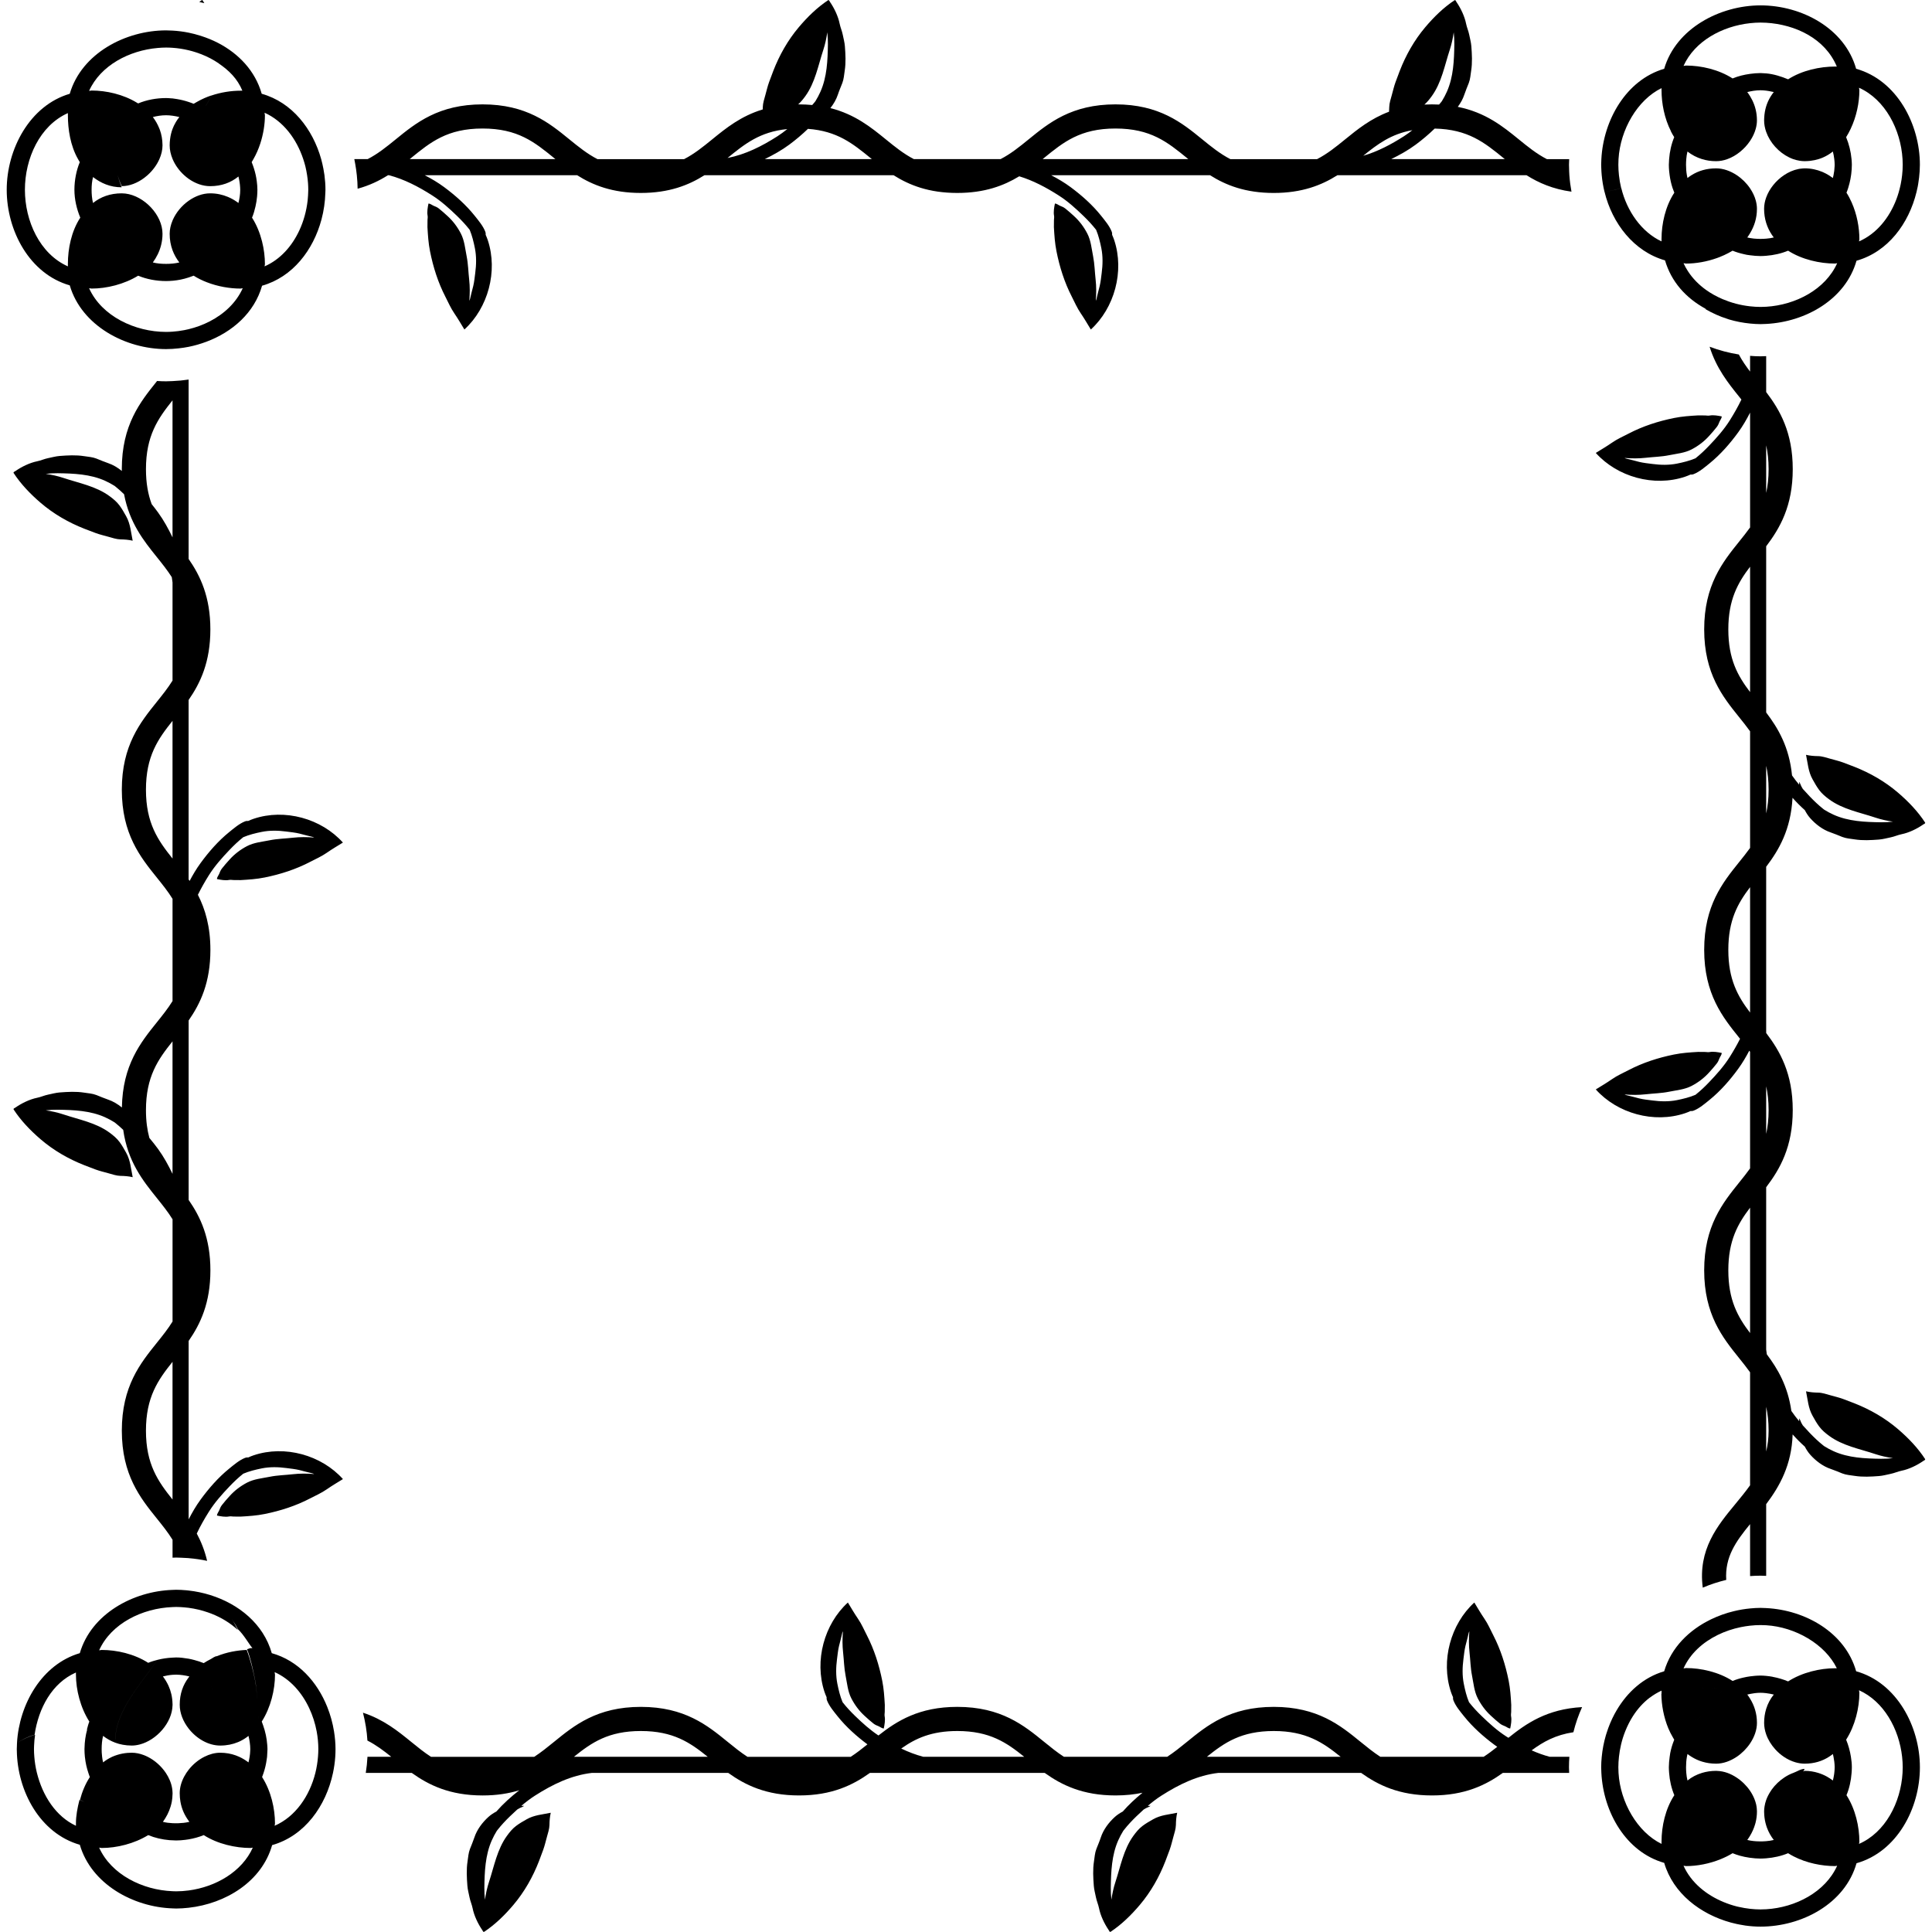
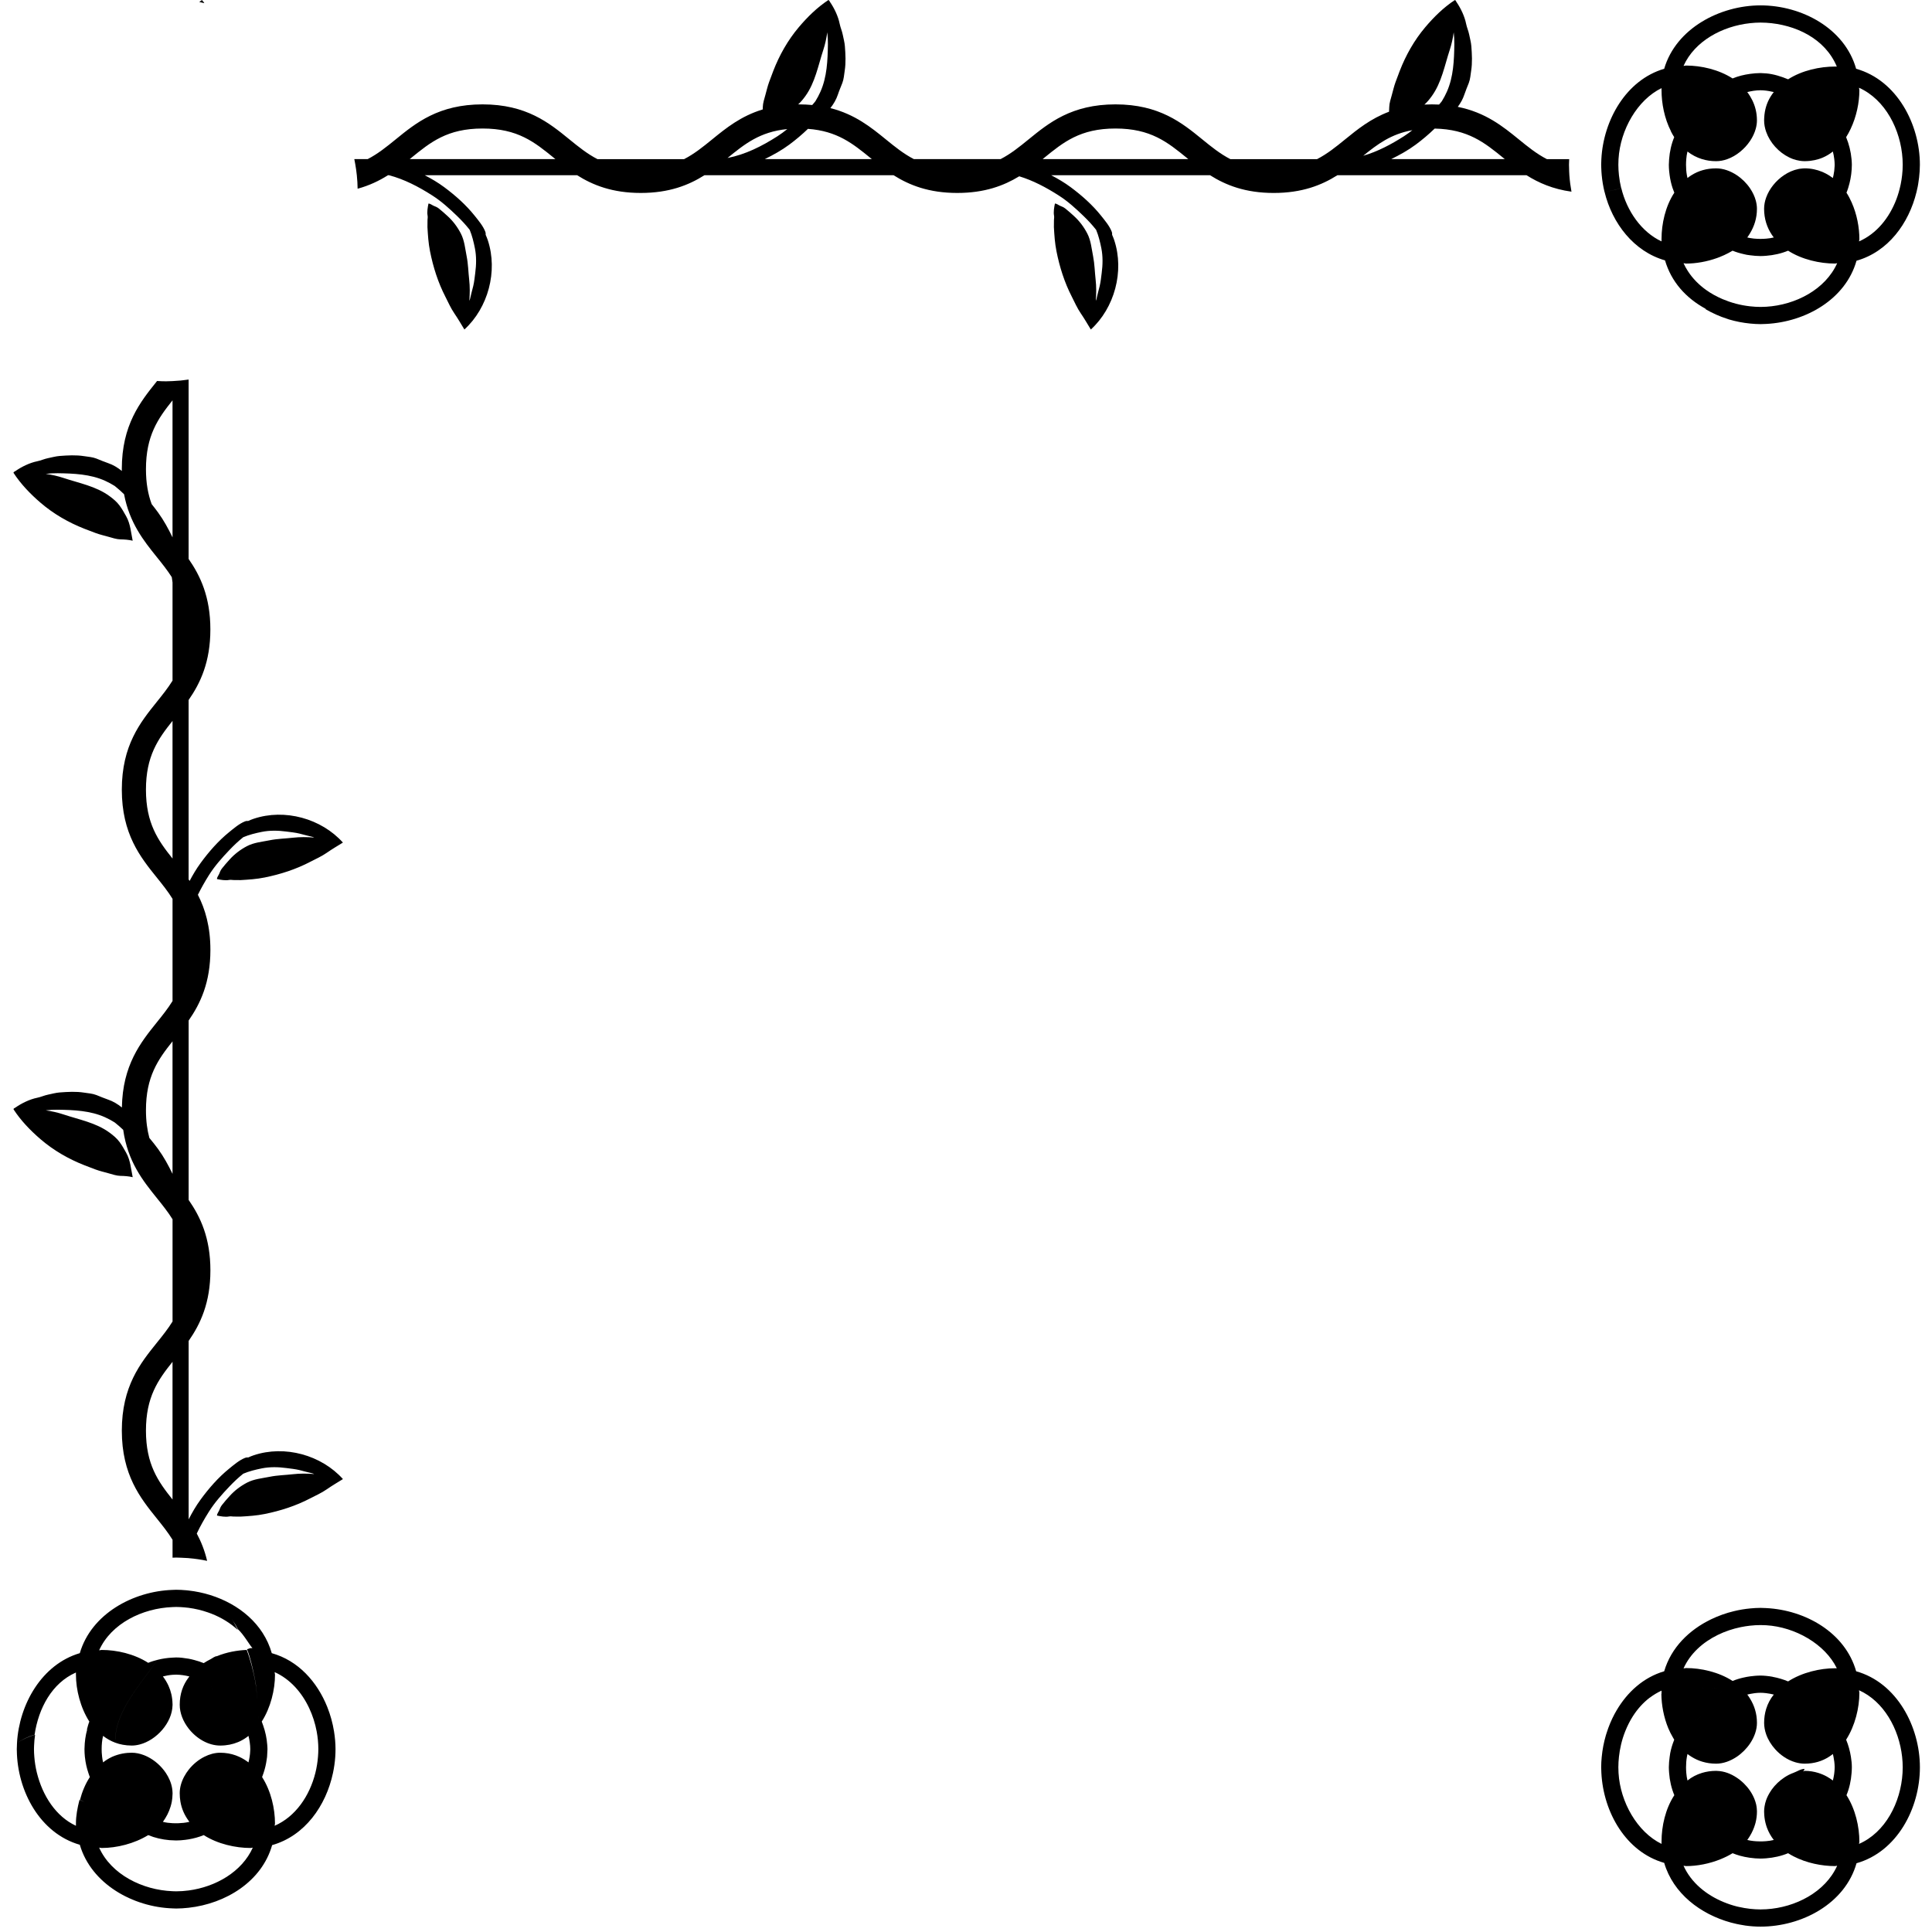
<svg xmlns="http://www.w3.org/2000/svg" fill="#000000" version="1.1" id="Capa_1" width="800px" height="800px" viewBox="0 0 573.838 573.838" xml:space="preserve">
  <g>
    <g id="Capa_1_5_">
      <g>
        <path d="M87.048,248.813c-2.335,0.268-4.635,0.294-6.947,0.763c-2.265,0.459-4.645,0.649-6.717,1.729     c-1.971,1.03-3.74,2.374-5.216,4.022c-0.778,0.868-1.548,1.717-2.257,2.641c-0.427,0.558-0.548,0.947-0.812,1.582     c-0.218,0.52-0.642,0.964-0.656,1.548c1.089,0.228,2.505,0.483,3.599,0.262c0.521-0.105,1.111,0.063,1.657,0.032     c0.58-0.033,1.156,0.048,1.734,0.014c2.435-0.139,4.801-0.294,7.187-0.778c4.711-0.955,9.246-2.417,13.487-4.631     c1.687-0.88,3.38-1.611,4.943-2.701c1.53-1.067,3.206-2.049,4.8-3.039c-6.413-7.137-17.267-10.163-26.5-7.071     c-0.57,0.19-1.106,0.412-1.628,0.65c-0.287-0.036-0.606-0.008-0.991,0.144c-1.676,0.665-3.304,2.067-4.683,3.187     c-3.231,2.62-6.076,5.885-8.502,9.217c-1.22,1.672-2.268,3.444-3.224,5.263c-0.099-0.147-0.2-0.294-0.3-0.439v-53.309     c3.496-5.032,6.461-11.284,6.461-20.943c0-9.659-2.964-15.907-6.46-20.94v-53.282c-0.007,0.001-0.016,0.002-0.022,0.003     c-1.56,0.235-3.147,0.386-4.759,0.454c-0.635,0.028-1.267,0.063-1.909,0.063c-0.882,0-1.775-0.033-2.673-0.094     c-0.042,0.051-0.082,0.102-0.123,0.153c-4.855,6.04-10.359,12.884-10.359,26.048c0,0.182,0.012,0.349,0.015,0.528     c-1.235-1.009-2.632-1.852-4.116-2.345c-1.15-0.383-2.298-0.894-3.432-1.338c-1.184-0.465-2.436-0.529-3.68-0.725     c-2.419-0.379-4.81-0.234-7.229-0.053c-1.156,0.086-2.325,0.421-3.459,0.648c-1.117,0.224-2.131,0.71-3.238,0.932     c-2.212,0.443-4.611,1.621-6.438,2.889c-0.329,0.229-0.717,0.341-0.521,0.503c-0.031,0.001-0.062,0.002-0.093,0.003     c2.188,3.377,5.029,6.321,8.079,8.938c3.848,3.304,8.287,5.857,13.026,7.718c1.11,0.436,2.188,0.847,3.306,1.259     c1.241,0.457,2.52,0.746,3.792,1.108c1.065,0.304,2.459,0.761,3.571,0.778c1.217,0.017,2.456,0.108,3.646,0.39     c-0.522-2.48-0.655-4.981-1.931-7.25c-0.637-1.133-1.196-2.157-1.981-3.213c-0.821-1.107-1.845-1.948-2.961-2.77     c-4.018-2.956-9.07-3.862-13.729-5.419c-1.663-0.555-3.423-0.939-5.22-1.199c1.181-0.133,2.369-0.205,3.554-0.188     c4.761,0.068,9.664,0.261,14.073,2.245c0.994,0.447,1.92,0.953,2.809,1.509c0.101,0.079,0.202,0.158,0.303,0.238     c0.882,0.702,1.715,1.464,2.528,2.247c1.603,8.528,5.843,13.829,9.688,18.611c1.619,2.013,3.156,3.935,4.484,6.019     c0.089,0.523,0.16,1.054,0.221,1.587v18.88v10.25c-1.375,2.218-2.997,4.241-4.705,6.366c-4.855,6.04-10.358,12.883-10.358,26.046     c0,13.163,5.503,20.007,10.36,26.046c1.708,2.124,3.329,4.146,4.705,6.365v30.371c-1.376,2.219-2.997,4.24-4.705,6.365     c-4.754,5.912-10.115,12.613-10.337,25.242c-1.237-1.01-2.637-1.855-4.123-2.352c-1.15-0.383-2.298-0.895-3.432-1.338     c-1.184-0.465-2.436-0.529-3.68-0.725c-2.419-0.379-4.81-0.234-7.229-0.053c-1.156,0.086-2.325,0.42-3.459,0.648     c-1.116,0.225-2.131,0.709-3.238,0.932c-2.212,0.445-4.612,1.621-6.438,2.891c-0.329,0.229-0.717,0.34-0.521,0.502     c-0.031,0.002-0.062,0.004-0.093,0.004c2.187,3.377,5.028,6.32,8.079,8.939c3.848,3.303,8.287,5.857,13.026,7.717     c1.11,0.438,2.188,0.848,3.306,1.26c1.241,0.457,2.52,0.746,3.792,1.107c1.065,0.305,2.459,0.762,3.57,0.779     c1.217,0.016,2.457,0.107,3.646,0.389c-0.522-2.48-0.655-4.98-1.931-7.25c-0.637-1.133-1.196-2.156-1.982-3.213     c-0.821-1.105-1.844-1.947-2.96-2.77c-4.018-2.955-9.07-3.861-13.729-5.42c-1.663-0.555-3.423-0.939-5.22-1.197     c1.181-0.133,2.369-0.205,3.554-0.188c4.761,0.066,9.664,0.26,14.073,2.244c0.994,0.447,1.921,0.953,2.811,1.51     c0.1,0.08,0.202,0.158,0.301,0.236c0.787,0.625,1.538,1.297,2.269,1.99c1.347,9.473,5.869,15.127,9.947,20.199     c1.708,2.125,3.329,4.146,4.705,6.365v19.795v10.574c-1.375,2.219-2.995,4.24-4.705,6.365     c-4.855,6.039-10.36,12.883-10.36,26.045s5.503,20.008,10.36,26.045c1.708,2.125,3.329,4.146,4.705,6.365v5.324     c0.145-0.004,0.29-0.014,0.434-0.016c0.215-0.004,0.43-0.023,0.644-0.023c0.501,0,0.994,0.031,1.49,0.049     c0.678,0.023,1.353,0.051,2.022,0.104c0.064,0.006,0.128,0.014,0.191,0.02c1.867,0.156,3.7,0.422,5.487,0.803     c-0.725-3.098-1.804-5.752-3.073-8.111c1.043-2.213,2.268-4.367,3.604-6.488c1.732-2.756,3.886-5.166,6.135-7.525     c1.248-1.307,2.574-2.57,3.992-3.701c0.026-0.021,0.053-0.041,0.078-0.061c1.734-0.738,3.616-1.197,5.476-1.574     c2.399-0.486,4.895-0.43,7.318-0.107c1.311,0.172,2.628,0.299,3.912,0.609c1.266,0.309,2.506,0.689,3.783,0.957     c0.189,0.041,0.382,0.125,0.571,0.217c-2.113-0.172-4.227-0.184-6.257,0.049c-2.336,0.268-4.636,0.295-6.947,0.764     c-2.265,0.459-4.645,0.648-6.716,1.729c-1.971,1.031-3.74,2.373-5.217,4.023c-0.778,0.867-1.548,1.717-2.256,2.641     c-0.427,0.559-0.549,0.947-0.813,1.582c-0.218,0.52-0.642,0.965-0.656,1.547c1.089,0.229,2.505,0.484,3.599,0.264     c0.521-0.105,1.112,0.062,1.657,0.031c0.58-0.033,1.156,0.049,1.734,0.014c2.435-0.139,4.802-0.293,7.188-0.777     c4.71-0.955,9.246-2.418,13.487-4.631c1.687-0.879,3.38-1.611,4.942-2.701c1.53-1.068,3.206-2.049,4.8-3.039     c-6.413-7.137-17.266-10.162-26.5-7.072c-0.57,0.191-1.105,0.412-1.628,0.65c-0.287-0.035-0.606-0.008-0.991,0.143     c-1.676,0.666-3.304,2.068-4.683,3.188c-3.231,2.619-6.076,5.885-8.502,9.217c-1.35,1.85-2.486,3.82-3.524,5.844v-53.002     c3.496-5.033,6.462-11.283,6.462-20.941s-2.966-15.908-6.462-20.939v-53.305c3.496-5.031,6.462-11.283,6.462-20.943     c0-6.96-1.545-12.143-3.714-16.385c0.971-1.977,2.069-3.912,3.269-5.818c1.732-2.754,3.886-5.164,6.136-7.524     c1.248-1.308,2.573-2.571,3.992-3.702c0.026-0.021,0.053-0.041,0.078-0.062c1.734-0.738,3.616-1.197,5.476-1.574     c2.399-0.487,4.895-0.428,7.318-0.106c1.312,0.172,2.628,0.299,3.912,0.609c1.266,0.307,2.507,0.69,3.783,0.958     c0.189,0.041,0.383,0.125,0.571,0.217C91.193,248.593,89.081,248.581,87.048,248.813z M51.242,118.909v40.696     c-1.244-2.566-2.606-5.077-4.297-7.396c-0.606-0.831-1.238-1.658-1.895-2.472c-1.058-2.853-1.698-6.176-1.698-10.377     C43.35,129.394,46.919,124.325,51.242,118.909z M43.35,234.554c0-9.964,3.569-15.032,7.892-20.448v40.897     C46.919,249.587,43.35,244.518,43.35,234.554z M51.242,309.299v39.359c-1.244-2.568-2.606-5.078-4.297-7.396     c-0.809-1.109-1.68-2.199-2.579-3.273c-0.642-2.359-1.014-5.045-1.014-8.24C43.35,319.781,46.919,314.715,51.242,309.299z      M43.35,424.932c0-9.965,3.569-15.033,7.892-20.447v40.896C46.919,439.965,43.35,434.896,43.35,424.932z" />
-         <path d="M60.02,0.783c0.222,0.056,0.45,0.099,0.669,0.158c-0.069-0.105-0.133-0.225-0.202-0.326     c-0.226-0.33-0.336-0.717-0.495-0.521C59.991,0.062,59.99,0.031,59.989,0c-0.277,0.183-0.534,0.395-0.806,0.587     c0.183,0.042,0.366,0.085,0.548,0.129C59.827,0.739,59.924,0.759,60.02,0.783z" />
+         <path d="M60.02,0.783c0.222,0.056,0.45,0.099,0.669,0.158c-0.069-0.105-0.133-0.225-0.202-0.326     C59.991,0.062,59.99,0.031,59.989,0c-0.277,0.183-0.534,0.395-0.806,0.587     c0.183,0.042,0.366,0.085,0.548,0.129C59.827,0.739,59.924,0.759,60.02,0.783z" />
        <path d="M115.525,52.041c4.548,1.201,8.772,3.394,12.87,6.016c2.711,1.733,5.083,3.886,7.406,6.135     c1.287,1.248,2.53,2.574,3.643,3.993c0.021,0.026,0.041,0.052,0.061,0.078c0.726,1.734,1.179,3.616,1.549,5.476     c0.479,2.399,0.422,4.895,0.104,7.318c-0.17,1.311-0.294,2.628-0.6,3.912c-0.302,1.266-0.679,2.506-0.942,3.783     c-0.04,0.189-0.122,0.382-0.214,0.571c0.168-2.113,0.18-4.227-0.048-6.259c-0.263-2.335-0.291-4.635-0.751-6.946     c-0.452-2.265-0.638-4.645-1.702-6.716c-1.014-1.971-2.336-3.74-3.959-5.216c-0.855-0.778-1.69-1.548-2.6-2.257     c-0.548-0.427-0.931-0.549-1.556-0.813c-0.512-0.217-0.949-0.642-1.523-0.656c-0.225,1.089-0.476,2.505-0.257,3.599     c0.104,0.521-0.062,1.112-0.032,1.657c0.032,0.58-0.047,1.156-0.014,1.734c0.136,2.435,0.289,4.802,0.765,7.188     c0.939,4.71,2.379,9.246,4.558,13.487c0.866,1.687,1.585,3.38,2.659,4.942c1.051,1.53,2.017,3.206,2.991,4.8     c7.023-6.413,10.001-17.266,6.96-26.5c-0.188-0.57-0.406-1.105-0.639-1.626c0.036-0.287,0.008-0.606-0.141-0.991     c-0.654-1.676-2.035-3.304-3.137-4.683c-2.578-3.231-5.792-6.076-9.071-8.502c-1.819-1.348-3.758-2.485-5.748-3.522h45.262     c4.67,2.95,10.473,5.266,18.909,5.266c8.435,0,14.237-2.315,18.907-5.266h56.173c4.67,2.95,10.473,5.266,18.91,5.266     c8.134,0,13.828-2.149,18.412-4.948c4.117,1.253,7.977,3.295,11.732,5.698c2.711,1.733,5.082,3.886,7.404,6.135     c1.287,1.248,2.531,2.574,3.643,3.993c0.021,0.026,0.041,0.052,0.062,0.078c0.725,1.734,1.178,3.616,1.549,5.476     c0.48,2.399,0.422,4.895,0.105,7.318c-0.17,1.311-0.295,2.628-0.602,3.912c-0.301,1.266-0.678,2.506-0.941,3.783     c-0.039,0.189-0.121,0.382-0.213,0.571c0.168-2.113,0.18-4.227-0.049-6.259c-0.264-2.335-0.291-4.635-0.75-6.946     c-0.453-2.265-0.639-4.645-1.703-6.716c-1.014-1.971-2.336-3.74-3.959-5.216c-0.854-0.778-1.689-1.548-2.6-2.257     c-0.549-0.427-0.93-0.549-1.557-0.813c-0.512-0.217-0.949-0.642-1.521-0.656c-0.225,1.089-0.477,2.505-0.258,3.599     c0.104,0.521-0.062,1.112-0.031,1.657c0.031,0.58-0.047,1.156-0.016,1.734c0.137,2.435,0.289,4.802,0.768,7.188     c0.939,4.71,2.377,9.246,4.557,13.487c0.865,1.687,1.584,3.38,2.658,4.942c1.051,1.53,2.016,3.206,2.99,4.8     c7.023-6.413,10-17.266,6.961-26.5c-0.189-0.57-0.408-1.105-0.641-1.626c0.035-0.287,0.008-0.606-0.141-0.991     c-0.654-1.676-2.035-3.304-3.137-4.683c-2.578-3.231-5.793-6.076-9.07-8.502c-1.82-1.348-3.76-2.485-5.75-3.522h47.188     c4.67,2.95,10.475,5.266,18.91,5.266c8.434,0,14.238-2.315,18.908-5.266h56.184c3.561,2.25,7.797,4.119,13.346,4.884     c-0.293-1.599-0.512-3.226-0.627-4.884c-0.057-0.824-0.08-1.655-0.092-2.491c-0.002-0.207-0.021-0.409-0.021-0.615     c0-0.559,0.037-1.117,0.059-1.675h-6.627c-3.055-1.577-5.625-3.658-8.363-5.888c-4.67-3.802-9.842-7.988-18.098-9.638     c0.83-1.115,1.521-2.343,1.947-3.641c0.377-1.15,0.879-2.298,1.316-3.432c0.457-1.183,0.521-2.436,0.715-3.68     c0.373-2.419,0.23-4.811,0.053-7.229c-0.086-1.156-0.414-2.325-0.639-3.459c-0.221-1.117-0.699-2.131-0.918-3.238     c-0.438-2.212-1.596-4.611-2.844-6.438c-0.227-0.33-0.336-0.717-0.494-0.521c-0.002-0.031-0.004-0.062-0.004-0.093     c-3.324,2.188-6.221,5.029-8.797,8.079c-3.252,3.848-5.764,8.287-7.596,13.026c-0.428,1.11-0.834,2.188-1.238,3.306     c-0.449,1.241-0.732,2.52-1.09,3.792c-0.299,1.065-0.75,2.459-0.766,3.571c-0.006,0.465-0.029,0.932-0.064,1.399     c-5.449,2.051-9.383,5.242-13.016,8.199c-2.738,2.23-5.307,4.311-8.361,5.887h-10.043h-15.707     c-3.055-1.576-5.623-3.657-8.361-5.888C351.107,36.511,344.34,31,331.312,31c-13.023,0-19.793,5.51-25.764,10.373     c-2.74,2.23-5.307,4.31-8.361,5.888h-25.745c-3.055-1.576-5.623-3.657-8.363-5.888c-4.35-3.542-9.134-7.417-16.439-9.266     c0.956-1.21,1.752-2.57,2.226-4.013c0.376-1.15,0.88-2.299,1.317-3.432c0.457-1.184,0.521-2.436,0.715-3.681     c0.373-2.419,0.23-4.811,0.051-7.229c-0.085-1.156-0.414-2.325-0.638-3.459c-0.22-1.116-0.698-2.131-0.917-3.238     c-0.438-2.213-1.596-4.612-2.844-6.438c-0.226-0.33-0.335-0.717-0.495-0.521c-0.001-0.031-0.002-0.062-0.003-0.093     c-3.324,2.189-6.221,5.029-8.796,8.079c-3.251,3.848-5.764,8.287-7.595,13.027c-0.429,1.11-0.834,2.187-1.238,3.306     c-0.449,1.241-0.734,2.52-1.09,3.792c-0.299,1.065-0.749,2.458-0.766,3.57c-0.003,0.242-0.012,0.484-0.022,0.727     c-6.501,1.971-10.93,5.567-14.986,8.87c-2.738,2.23-5.307,4.311-8.361,5.888h-8.518h-17.226     c-3.055-1.577-5.623-3.658-8.362-5.888C163.119,36.512,156.353,31,143.327,31c-13.025,0-19.793,5.511-25.764,10.373     c-2.74,2.23-5.307,4.311-8.362,5.888h-3.962c0.11,0.509,0.194,1.023,0.286,1.536c0.192,1.077,0.344,2.159,0.457,3.245     c0.136,1.335,0.226,2.674,0.237,4.011c3.518-0.958,6.446-2.384,9.021-4.011h0.287V52.041z M446.551,46.934     c0.133,0.107,0.268,0.218,0.402,0.325h-33.74c2.529-1.246,4.998-2.606,7.283-4.3c1.943-1.44,3.848-3.043,5.627-4.769     C436.037,38.398,440.93,42.356,446.551,46.934z M425.266,28.548c2.91-4.018,3.801-9.07,5.334-13.729     c0.545-1.663,0.924-3.423,1.18-5.22c0.131,1.181,0.201,2.369,0.184,3.554c-0.066,4.761-0.256,9.664-2.209,14.074     c-0.439,0.993-0.938,1.921-1.486,2.81c-0.076,0.1-0.154,0.202-0.232,0.301c-0.193,0.247-0.41,0.476-0.611,0.717     c-0.688-0.033-1.387-0.056-2.111-0.056c-0.77,0-1.512,0.023-2.238,0.06C423.906,30.324,424.598,29.472,425.266,28.548z      M419.494,38.666c-0.811,0.634-1.637,1.246-2.508,1.803c-3.859,2.469-7.834,4.555-12.082,5.795     C409.164,42.807,413.166,39.805,419.494,38.666z M310.078,46.934c5.773-4.702,10.76-8.763,21.234-8.763     c10.477,0,15.463,4.061,21.238,8.763c0.133,0.107,0.268,0.218,0.4,0.325H309.68C309.811,47.15,309.945,47.042,310.078,46.934z      M258.552,46.934c0.133,0.107,0.268,0.218,0.402,0.325h-31.803c2.527-1.246,4.998-2.606,7.282-4.3     c1.912-1.416,3.785-2.992,5.541-4.684C248.67,38.909,253.292,42.65,258.552,46.934z M239.204,28.548     c2.909-4.018,3.801-9.07,5.333-13.729c0.546-1.663,0.924-3.423,1.18-5.22c0.13,1.181,0.201,2.369,0.184,3.554     c-0.067,4.761-0.256,9.664-2.209,14.074c-0.44,0.993-0.938,1.919-1.486,2.809c-0.079,0.101-0.155,0.202-0.234,0.303     c-0.23,0.294-0.485,0.566-0.727,0.852c-1.248-0.117-2.546-0.191-3.929-0.191c-0.083,0-0.16,0.006-0.244,0.006     C237.879,30.284,238.551,29.449,239.204,28.548z M233.84,38.339c-0.938,0.753-1.898,1.477-2.917,2.128     c-4.68,2.993-9.524,5.428-14.83,6.457C221.183,42.782,225.669,39.141,233.84,38.339z M122.093,46.934     c5.774-4.702,10.761-8.763,21.236-8.763s15.461,4.061,21.235,8.763c0.132,0.107,0.268,0.218,0.401,0.325h-43.271     C121.825,47.15,121.96,47.042,122.093,46.934z" />
-         <path d="M488.779,325.025c2.336-0.268,4.635-0.293,6.947-0.762c2.264-0.459,4.645-0.648,6.715-1.73     c1.973-1.029,3.74-2.373,5.217-4.021c0.779-0.867,1.549-1.717,2.258-2.641c0.426-0.559,0.549-0.947,0.812-1.582     c0.217-0.52,0.641-0.965,0.656-1.547c-1.09-0.229-2.506-0.482-3.6-0.262c-0.521,0.105-1.111-0.064-1.656-0.033     c-0.58,0.033-1.156-0.047-1.734-0.014c-2.436,0.139-4.803,0.293-7.188,0.777c-4.711,0.955-9.246,2.418-13.486,4.631     c-1.688,0.881-3.381,1.611-4.943,2.701c-1.529,1.068-3.205,2.049-4.801,3.039c6.414,7.137,17.268,10.162,26.5,7.072     c0.57-0.191,1.105-0.414,1.629-0.65c0.287,0.035,0.605,0.008,0.99-0.145c1.676-0.664,3.305-2.066,4.684-3.186     c3.23-2.621,6.076-5.885,8.502-9.217c1.246-1.709,2.312-3.52,3.287-5.379c0.078,0.107,0.16,0.215,0.236,0.322v34.643     c-1.02,1.424-2.129,2.803-3.273,4.23c-4.855,6.041-10.359,12.883-10.359,26.047c0,13.162,5.504,20.006,10.359,26.045     c1.145,1.426,2.254,2.807,3.273,4.23v33.562c-1.361,1.918-2.871,3.75-4.408,5.609c-5.256,6.357-11.115,13.48-9.646,24.799     c2.244-0.965,4.586-1.723,6.973-2.303c-0.428-6.82,2.848-11.398,7.082-16.568v15.432c1.035-0.076,2.072-0.119,3.107-0.119     c0.562,0,1.117,0.033,1.674,0.055V446.76c4.021-5.33,7.578-11.668,7.855-20.713c1.141,1.283,2.352,2.494,3.621,3.629     c0.453,0.861,0.977,1.686,1.625,2.41c1.605,1.799,3.73,3.434,6.064,4.211c1.148,0.383,2.299,0.895,3.432,1.338     c1.184,0.465,2.436,0.529,3.68,0.725c2.42,0.379,4.811,0.234,7.229,0.053c1.156-0.086,2.326-0.42,3.461-0.648     c1.115-0.223,2.131-0.709,3.236-0.932c2.213-0.443,4.613-1.621,6.439-2.889c0.328-0.23,0.717-0.342,0.521-0.504     c0.029,0,0.061-0.002,0.092-0.004c-2.188-3.377-5.027-6.32-8.078-8.938c-3.848-3.305-8.287-5.857-13.027-7.719     c-1.109-0.436-2.188-0.848-3.307-1.258c-1.24-0.457-2.52-0.746-3.791-1.109c-1.064-0.303-2.459-0.762-3.57-0.777     c-1.217-0.018-2.457-0.109-3.646-0.391c0.523,2.48,0.656,4.982,1.932,7.25c0.637,1.133,1.195,2.158,1.982,3.213     c0.82,1.107,1.844,1.949,2.959,2.77c4.018,2.957,9.07,3.863,13.73,5.42c1.662,0.555,3.424,0.939,5.221,1.199     c-1.182,0.133-2.369,0.205-3.555,0.188c-4.762-0.068-9.664-0.26-14.074-2.244c-0.992-0.447-1.92-0.953-2.809-1.51     c-0.1-0.08-0.201-0.158-0.301-0.238c-1.422-1.129-2.744-2.393-3.992-3.701c-0.699-0.732-1.381-1.475-2.051-2.227     c-0.107-0.195-0.213-0.393-0.338-0.584c-0.26-0.4-0.428-1.203-0.779-1.479c0.07,0.277,0.057,0.549,0.029,0.818     c-0.82-0.977-1.588-1.992-2.311-3.047c-1.059-7.434-4.066-12.521-7.289-16.812c-0.076-0.473-0.137-0.951-0.191-1.43v-18.883     v-29.316c4.078-5.379,7.891-11.953,7.891-22.908s-3.812-17.531-7.891-22.91v-49.373c3.768-4.97,7.309-10.96,7.826-20.479     c1.146,1.296,2.369,2.52,3.65,3.665c0.453,0.861,0.977,1.686,1.625,2.411c1.605,1.797,3.73,3.433,6.064,4.209     c1.148,0.383,2.297,0.895,3.432,1.338c1.184,0.465,2.436,0.529,3.68,0.726c2.42,0.379,4.811,0.234,7.229,0.052     c1.156-0.087,2.326-0.42,3.461-0.649c1.115-0.224,2.131-0.709,3.236-0.932c2.213-0.444,4.613-1.621,6.439-2.889     c0.328-0.229,0.717-0.341,0.52-0.503c0.031-0.001,0.062-0.002,0.094-0.003c-2.188-3.377-5.027-6.321-8.078-8.938     c-3.848-3.304-8.287-5.857-13.027-7.718c-1.109-0.436-2.188-0.848-3.307-1.259c-1.24-0.457-2.52-0.746-3.791-1.108     c-1.064-0.304-2.459-0.761-3.57-0.778c-1.217-0.017-2.457-0.108-3.646-0.39c0.523,2.48,0.656,4.981,1.932,7.25     c0.637,1.133,1.195,2.158,1.982,3.213c0.82,1.106,1.844,1.948,2.959,2.77c4.018,2.956,9.07,3.862,13.73,5.419     c1.662,0.555,3.424,0.939,5.219,1.199c-1.18,0.133-2.369,0.205-3.553,0.188c-4.762-0.068-9.664-0.261-14.074-2.245     c-0.992-0.447-1.92-0.954-2.811-1.51c-0.1-0.08-0.201-0.158-0.301-0.236c-1.42-1.13-2.744-2.395-3.992-3.702     c-0.699-0.732-1.381-1.475-2.051-2.227c-0.107-0.196-0.213-0.394-0.338-0.584c-0.26-0.402-0.428-1.203-0.779-1.479     c0.07,0.277,0.059,0.55,0.031,0.82c-0.746-0.886-1.445-1.806-2.111-2.755c-0.838-8.49-4.156-14.04-7.68-18.69v-19.731v-29.639     c4.076-5.38,7.891-11.953,7.891-22.908c0-10.955-3.812-17.531-7.891-22.91v-10.659c-0.559,0.021-1.111,0.055-1.676,0.055     c-1.021,0-2.061-0.055-3.105-0.138v4.671c-1.234-1.622-2.373-3.269-3.34-5.076c-2.908-0.464-5.834-1.228-8.682-2.304     c1.99,6.381,5.508,10.779,8.746,14.807c0.236,0.294,0.469,0.584,0.703,0.875c-1.01,2.1-2.174,4.151-3.443,6.169     c-1.732,2.755-3.887,5.165-6.137,7.524c-1.248,1.308-2.572,2.571-3.992,3.702c-0.025,0.021-0.053,0.041-0.078,0.061     c-1.734,0.737-3.615,1.196-5.475,1.574c-2.4,0.486-4.895,0.429-7.318,0.106c-1.311-0.172-2.629-0.299-3.912-0.609     c-1.266-0.308-2.506-0.69-3.783-0.957c-0.189-0.041-0.383-0.125-0.572-0.217c2.113,0.172,4.229,0.184,6.258-0.049     c2.336-0.268,4.637-0.294,6.947-0.763c2.266-0.459,4.645-0.649,6.717-1.729c1.971-1.03,3.74-2.373,5.217-4.022     c0.777-0.868,1.547-1.717,2.256-2.642c0.428-0.559,0.549-0.947,0.812-1.582c0.219-0.52,0.643-0.965,0.656-1.548     c-1.088-0.229-2.504-0.483-3.598-0.262c-0.521,0.105-1.111-0.063-1.656-0.032c-0.58,0.034-1.156-0.048-1.736-0.014     c-2.434,0.139-4.801,0.294-7.186,0.778c-4.711,0.955-9.246,2.417-13.488,4.63c-1.686,0.879-3.379,1.611-4.941,2.702     c-1.531,1.067-3.207,2.049-4.801,3.039c6.412,7.137,17.266,10.162,26.5,7.072c0.57-0.191,1.105-0.412,1.629-0.65     c0.285,0.036,0.605,0.008,0.99-0.144c1.676-0.665,3.303-2.067,4.684-3.187c3.23-2.62,6.076-5.884,8.502-9.217     c1.35-1.849,2.486-3.82,3.523-5.844v34.108c-1.021,1.424-2.129,2.803-3.275,4.23c-4.855,6.039-10.357,12.882-10.357,26.043     c0,13.16,5.502,20.003,10.357,26.042c1.146,1.426,2.254,2.806,3.275,4.23v34.639c-1.021,1.423-2.129,2.803-3.275,4.23     c-4.855,6.039-10.357,12.883-10.357,26.045c0,13.161,5.502,20.006,10.357,26.045c0.1,0.123,0.197,0.246,0.297,0.369     c-0.914,1.814-1.934,3.596-3.037,5.352c-1.732,2.754-3.887,5.162-6.137,7.523c-1.246,1.309-2.572,2.57-3.992,3.701     c-0.025,0.021-0.053,0.041-0.076,0.062c-1.734,0.738-3.617,1.197-5.477,1.574c-2.398,0.486-4.895,0.428-7.318,0.107     c-1.311-0.172-2.627-0.299-3.912-0.609c-1.266-0.309-2.506-0.691-3.783-0.959c-0.188-0.039-0.383-0.123-0.57-0.217     C484.635,325.246,486.746,325.258,488.779,325.025z M524.586,431.129v-13.283c0.459,2.072,0.719,4.395,0.719,7.072     C525.305,427.188,525.039,429.234,524.586,431.129z M519.805,395.938c-3.652-4.793-6.463-9.779-6.463-18.619     s2.812-13.824,6.463-18.619v23.248V395.938z M525.305,329.723c0,2.678-0.258,4.998-0.719,7.07V322.65     C525.045,324.723,525.305,327.045,525.305,329.723z M524.586,132.273c0.459,2.072,0.719,4.394,0.719,7.072     c0,2.677-0.258,4.999-0.719,7.071V132.273z M513.342,186.939c0-8.837,2.812-13.823,6.463-18.617v23.57v13.663     C516.152,200.761,513.342,195.777,513.342,186.939z M524.586,227.46c0.459,2.071,0.719,4.394,0.719,7.07     c0,2.677-0.258,4.999-0.719,7.071V227.46z M513.342,282.125c0-8.838,2.812-13.824,6.463-18.618v37.235     C516.152,295.949,513.342,290.963,513.342,282.125z" />
-         <path d="M161.343,549.428c0.449-1.242,0.734-2.521,1.09-3.793c0.299-1.064,0.75-2.459,0.766-3.57     c0.017-1.217,0.108-2.455,0.384-3.645c-2.441,0.521-4.902,0.654-7.135,1.93c-1.115,0.637-2.123,1.197-3.162,1.982     c-1.089,0.82-1.917,1.844-2.725,2.961c-2.91,4.018-3.801,9.068-5.333,13.729c-0.546,1.662-0.925,3.424-1.18,5.221     c-0.132-1.182-0.201-2.369-0.184-3.555c0.067-4.76,0.255-9.664,2.209-14.072c0.439-0.994,0.938-1.922,1.485-2.811     c0.078-0.102,0.156-0.203,0.233-0.303c1.111-1.42,2.356-2.744,3.643-3.992c0.721-0.699,1.453-1.379,2.191-2.051     c0.193-0.107,0.388-0.213,0.575-0.336c0.395-0.262,1.183-0.43,1.456-0.779c-0.274,0.07-0.542,0.057-0.807,0.029     c1.266-1.082,2.581-2.1,3.99-3.002c5.305-3.393,10.816-6.074,16.979-6.791h18.86h21.616c5.032,3.6,11.281,6.697,21.047,6.697     s16.015-3.098,21.047-6.697h51.904c5.031,3.6,11.279,6.697,21.047,6.697c2.979,0,5.617-0.299,8.008-0.801     c-2.094,1.688-4.088,3.555-5.869,5.58c-0.848,0.455-1.66,0.977-2.373,1.627c-1.77,1.605-3.379,3.73-4.143,6.062     c-0.377,1.15-0.881,2.299-1.318,3.432c-0.457,1.184-0.521,2.436-0.715,3.682c-0.373,2.418-0.23,4.811-0.051,7.229     c0.084,1.156,0.414,2.324,0.639,3.459c0.219,1.117,0.697,2.131,0.916,3.238c0.438,2.213,1.596,4.611,2.844,6.438     c0.227,0.33,0.336,0.717,0.494,0.521c0.002,0.031,0.004,0.062,0.004,0.094c3.324-2.189,6.221-5.029,8.797-8.08     c3.252-3.848,5.764-8.287,7.596-13.025c0.428-1.111,0.834-2.188,1.238-3.307c0.449-1.24,0.732-2.52,1.09-3.791     c0.299-1.066,0.75-2.459,0.766-3.57c0.018-1.217,0.107-2.457,0.385-3.646c-2.441,0.521-4.902,0.654-7.135,1.93     c-1.117,0.639-2.123,1.197-3.162,1.982c-1.09,0.822-1.918,1.844-2.727,2.961c-2.908,4.018-3.801,9.07-5.332,13.729     c-0.547,1.664-0.924,3.424-1.18,5.221c-0.133-1.182-0.201-2.369-0.186-3.553c0.068-4.762,0.256-9.664,2.209-14.074     c0.441-0.994,0.939-1.92,1.486-2.809c0.078-0.102,0.156-0.203,0.234-0.303c1.111-1.422,2.355-2.744,3.643-3.992     c0.721-0.699,1.453-1.381,2.191-2.051c0.193-0.107,0.389-0.213,0.576-0.338c0.395-0.26,1.182-0.428,1.455-0.779     c-0.273,0.07-0.541,0.057-0.807,0.029c1.266-1.082,2.58-2.1,3.99-3c5.305-3.393,10.816-6.076,16.979-6.793h19.266h23.133     c5.031,3.602,11.279,6.699,21.045,6.699c9.768,0,16.016-3.098,21.047-6.699h19.695c-0.021-0.559-0.055-1.111-0.055-1.674     c0-1.035,0.043-2.072,0.119-3.107h-5.83c-1.842-0.486-3.631-1.135-5.377-1.914c3.449-2.553,7.133-4.594,12.4-5.383     c0.639-2.568,1.5-5.072,2.584-7.463c-10.477,0.578-16.629,4.9-21.877,9.115c-0.199-0.125-0.402-0.244-0.602-0.369     c-2.711-1.734-5.082-3.887-7.406-6.137c-1.287-1.248-2.531-2.572-3.643-3.992c-0.021-0.025-0.041-0.053-0.062-0.078     c-0.725-1.734-1.178-3.615-1.549-5.475c-0.479-2.4-0.422-4.895-0.104-7.318c0.17-1.311,0.295-2.629,0.6-3.912     c0.303-1.266,0.68-2.506,0.943-3.783c0.039-0.189,0.121-0.383,0.213-0.572c-0.168,2.115-0.18,4.229,0.049,6.26     c0.262,2.336,0.289,4.635,0.75,6.945c0.451,2.266,0.639,4.645,1.701,6.717c1.014,1.971,2.336,3.74,3.959,5.217     c0.855,0.777,1.691,1.547,2.6,2.256c0.549,0.428,0.932,0.549,1.557,0.812c0.512,0.219,0.949,0.643,1.523,0.656     c0.225-1.088,0.477-2.504,0.258-3.598c-0.105-0.521,0.061-1.111,0.031-1.656c-0.031-0.58,0.047-1.156,0.014-1.734     c-0.135-2.436-0.289-4.803-0.764-7.188c-0.939-4.711-2.379-9.246-4.559-13.488c-0.865-1.686-1.584-3.379-2.658-4.941     c-1.051-1.531-2.016-3.207-2.99-4.801c-7.023,6.412-10.002,17.266-6.961,26.5c0.188,0.57,0.406,1.105,0.641,1.627     c-0.037,0.287-0.01,0.605,0.141,0.99c0.654,1.676,2.033,3.305,3.137,4.684c2.578,3.23,5.791,6.076,9.07,8.502     c0.262,0.193,0.527,0.373,0.791,0.559c-1.328,1.059-2.656,2.061-4.053,2.965h-30.67c-2.039-1.32-3.924-2.848-5.898-4.455     c-5.971-4.863-12.74-10.375-25.766-10.375c-13.023,0-19.789,5.512-25.76,10.375c-1.975,1.605-3.861,3.135-5.9,4.455h-30.662     c-2.041-1.32-3.928-2.85-5.9-4.457c-5.971-4.861-12.738-10.373-25.764-10.373c-11.365,0-17.964,4.195-23.428,8.496     c-2.519-1.678-4.76-3.699-6.949-5.818c-1.287-1.248-2.53-2.572-3.643-3.992c-0.021-0.025-0.041-0.053-0.061-0.078     c-0.726-1.734-1.179-3.615-1.55-5.475c-0.479-2.398-0.422-4.895-0.104-7.318c0.17-1.311,0.294-2.629,0.6-3.912     c0.302-1.266,0.679-2.506,0.942-3.783c0.04-0.189,0.122-0.383,0.214-0.57c-0.168,2.113-0.18,4.227,0.048,6.258     c0.263,2.336,0.291,4.635,0.75,6.945c0.452,2.266,0.639,4.646,1.702,6.717c1.014,1.971,2.336,3.74,3.959,5.217     c0.854,0.777,1.69,1.547,2.6,2.256c0.548,0.428,0.931,0.549,1.556,0.814c0.512,0.217,0.949,0.641,1.523,0.656     c0.225-1.09,0.476-2.506,0.257-3.6c-0.104-0.521,0.062-1.111,0.032-1.656c-0.032-0.58,0.046-1.156,0.014-1.734     c-0.136-2.436-0.289-4.803-0.766-7.188c-0.939-4.711-2.378-9.246-4.557-13.488c-0.865-1.686-1.585-3.379-2.658-4.941     c-1.051-1.531-2.017-3.207-2.991-4.801c-7.023,6.412-10.001,17.266-6.96,26.5c0.188,0.57,0.407,1.105,0.64,1.627     c-0.035,0.287-0.008,0.605,0.141,0.99c0.654,1.676,2.034,3.305,3.137,4.684c2.52,3.158,5.649,5.939,8.85,8.33     c-1.64,1.328-3.249,2.584-4.964,3.695h-30.669c-2.041-1.32-3.926-2.85-5.901-4.457c-5.97-4.861-12.738-10.373-25.765-10.373     c-13.025,0-19.793,5.512-25.764,10.373c-1.974,1.607-3.86,3.135-5.9,4.457h-30.671c-2.042-1.32-3.928-2.85-5.901-4.457     c-3.91-3.184-8.176-6.637-14.303-8.646c0.702,2.711,1.156,5.486,1.326,8.277c2.58,1.318,4.812,2.996,7.083,4.826h-7.068     c-0.083,1.621-0.256,3.215-0.507,4.781h13.659c5.032,3.6,11.281,6.699,21.049,6.699c4.228,0,7.788-0.588,10.883-1.539     c-2.428,1.883-4.764,3.99-6.812,6.316c-0.846,0.455-1.659,0.977-2.373,1.627c-1.769,1.605-3.378,3.73-4.143,6.062     c-0.376,1.15-0.88,2.299-1.317,3.432c-0.457,1.184-0.521,2.438-0.715,3.682c-0.373,2.418-0.23,4.811-0.051,7.229     c0.085,1.156,0.414,2.324,0.638,3.459c0.22,1.117,0.698,2.131,0.918,3.238c0.436,2.213,1.596,4.611,2.843,6.438     c0.226,0.33,0.336,0.719,0.495,0.521c0.001,0.031,0.002,0.062,0.003,0.094c3.324-2.189,6.221-5.029,8.796-8.08     c3.251-3.848,5.764-8.287,7.595-13.025C160.534,551.623,160.939,550.545,161.343,549.428z M378.33,514.143     c9.641,0,14.633,3.441,19.869,7.656h-17.051h-22.684C363.699,517.584,368.689,514.143,378.33,514.143z M284.341,514.143     c9.64,0,14.634,3.441,19.868,7.656h-29.97c-2.258-0.598-4.438-1.43-6.56-2.451C271.934,516.328,276.661,514.143,284.341,514.143z      M190.341,514.143c9.642,0,14.634,3.441,19.87,7.656h-15.532h-24.206C175.708,517.584,180.701,514.143,190.341,514.143z" />
-         <path d="M20.717,84.756c3.512,12.019,16.595,18.934,28.616,18.934c0.634,0,1.271-0.03,1.909-0.065     c0.613-0.035,1.225-0.095,1.837-0.163c0.985-0.11,1.968-0.251,2.944-0.446c1.798-0.36,3.562-0.873,5.274-1.513     c7.732-2.896,14.262-8.592,16.541-16.64c9.109-2.58,15.218-10.599,17.645-19.655c0.693-2.586,1.075-5.256,1.15-7.909     c0.004-0.139,0.012-0.279,0.015-0.417c0.002-0.174,0.018-0.351,0.018-0.526c0-1.428-0.103-2.872-0.292-4.314     c-0.085-0.641-0.195-1.279-0.317-1.917c-0.183-0.961-0.395-1.918-0.659-2.864c-2.492-8.891-8.587-16.863-17.666-19.412     c-1.926-6.8-6.849-11.929-12.975-15.104c-1.598-0.828-3.282-1.508-5.013-2.065c-0.083-0.027-0.168-0.054-0.252-0.08     c-1.141-0.357-2.295-0.667-3.469-0.902c-1.581-0.318-3.18-0.519-4.781-0.611c-0.279-0.016-0.557-0.021-0.836-0.029     c-0.357-0.012-0.716-0.037-1.073-0.037c-12.02,0-25.104,6.807-28.616,18.829C8.803,31.358,1.996,44.335,1.996,56.355     C1.997,68.587,8.805,81.352,20.717,84.756z M62.317,95.441c-1.978,1.022-4.104,1.809-6.294,2.334     c-0.424,0.102-0.851,0.196-1.28,0.279c-1.159,0.225-2.331,0.377-3.501,0.459c-0.637,0.043-1.274,0.07-1.909,0.07     c-9.255,0-19.149-4.681-22.87-12.978c0.211,0,0.532,0.106,0.745,0.106c4.468,0,9.68-1.276,13.828-3.827     c2.553,1.062,5.425,1.594,8.299,1.594c0.632,0,1.271-0.036,1.909-0.091c0.08-0.007,0.159-0.009,0.238-0.017     c0.717-0.071,1.433-0.178,2.142-0.318c0.816-0.162,1.615-0.383,2.4-0.636c0.163-0.053,0.322-0.114,0.482-0.171     c0.339-0.119,0.687-0.223,1.018-0.361c1.211,0.776,2.527,1.411,3.887,1.94c3.299,1.286,6.883,1.888,10.047,1.888     c0.211,0,0.427-0.106,0.638-0.106C70.162,89.911,66.592,93.232,62.317,95.441z M36.15,55.29c2.33-0.002,4.687-0.955,6.7-2.462     c0.331-0.248,0.65-0.51,0.961-0.787c1.506-1.342,2.746-2.998,3.532-4.781c0.583-1.324,0.926-2.713,0.926-4.094     c0-0.044-0.005-0.086-0.006-0.13c-0.015-1.63-0.295-3.115-0.777-4.462c-0.063-0.178-0.139-0.349-0.209-0.522     c-0.489-1.204-1.127-2.302-1.879-3.29c1.276-0.318,2.551-0.53,3.936-0.53c0.619,0,1.264,0.051,1.909,0.14     c0.28,0.038,0.56,0.086,0.837,0.137c0.117,0.021,0.233,0.043,0.349,0.066c0.283,0.057,0.564,0.118,0.839,0.187     c-0.391,0.483-0.739,0.996-1.057,1.53c-0.199,0.336-0.386,0.68-0.555,1.037c-0.15,0.318-0.288,0.644-0.414,0.979     c-0.345,0.925-0.587,1.917-0.719,2.978c-0.077,0.607-0.127,1.229-0.127,1.883c0,1.36,0.313,2.716,0.846,4.008     c0.012,0.029,0.023,0.058,0.035,0.086c0.757,1.792,1.958,3.444,3.436,4.781c0.418,0.379,0.854,0.738,1.311,1.061     c1.919,1.354,4.148,2.188,6.393,2.188c3.404,0,6.169-1.062,8.403-2.871c0.263,1.047,0.444,2.162,0.504,3.236     c0.009,0.165,0.017,0.329,0.019,0.491c0.001,0.069,0.008,0.141,0.008,0.209c0,1.383-0.211,2.66-0.532,3.936     c-0.764-0.582-1.596-1.096-2.489-1.527c-0.22-0.106-0.446-0.206-0.673-0.3c-1.553-0.649-3.289-1.044-5.242-1.044     c-2.223,0-4.461,0.845-6.393,2.214c-2.022,1.432-3.701,3.439-4.684,5.65c-0.035,0.076-0.063,0.155-0.097,0.233     c-0.533,1.268-0.846,2.595-0.846,3.921c0,1.793,0.303,3.405,0.846,4.875c0.489,1.321,1.17,2.527,2.025,3.635     c-0.613,0.153-1.252,0.255-1.891,0.322c-0.044,0.005-0.089,0.009-0.134,0.014c-0.646,0.062-1.29,0.089-1.909,0.089     c-1.385,0-2.66-0.106-3.936-0.425c1.115-1.536,1.995-3.259,2.473-5.22c0.251-1.029,0.398-2.119,0.398-3.291     c0-5.589-5.43-11.27-11.022-11.95c-0.368-0.044-0.736-0.068-1.104-0.068c-3.404,0-6.275,1.063-8.508,2.871     c-0.32-1.276-0.427-2.659-0.427-3.936c0-1.276,0.106-2.491,0.427-3.768c2.338,1.807,5.104,3.039,8.507,3.039     c0.002,0,0.005,0,0.009,0c-0.485-1.195-0.898-2.492-1.215-3.586C35.252,53.134,35.665,54.217,36.15,55.29z M78.584,33.484     c5.566,2.5,9.496,7.778,11.486,13.775c0.233,0.704,0.449,1.414,0.628,2.135c0.218,0.874,0.381,1.76,0.518,2.646     c0.121,0.787,0.217,1.575,0.271,2.364c0.045,0.651,0.074,1.302,0.074,1.95c0,0.18-0.013,0.362-0.017,0.542     c-0.015,0.758-0.061,1.516-0.136,2.273c-0.015,0.146-0.024,0.292-0.041,0.437c-0.349,3.063-1.182,6.089-2.468,8.85     c-2.193,4.708-5.691,8.643-10.315,10.659c0-0.212,0.106-0.424,0.106-0.636c0-2.151-0.28-4.474-0.857-6.769     c-0.623-2.472-1.594-4.909-2.973-7.061c0.44-1.054,0.767-2.172,1.023-3.313c0.222-0.987,0.393-1.99,0.48-3.01     c0.056-0.655,0.091-1.313,0.091-1.974c0-0.823-0.073-1.656-0.181-2.487c-0.079-0.611-0.175-1.222-0.307-1.826     c-0.152-0.696-0.337-1.382-0.552-2.056c-0.197-0.619-0.415-1.23-0.661-1.82c0.188-0.292,0.351-0.603,0.524-0.905     c0.837-1.462,1.52-3.033,2.043-4.651c0,0,0,0,0.001,0.001c0.91-2.812,1.368-5.742,1.368-8.377     C78.691,34.018,78.584,33.805,78.584,33.484z M46.872,14.245c0.822-0.07,1.645-0.119,2.461-0.119c0.633,0,1.271,0.027,1.909,0.07     c1.601,0.11,3.206,0.355,4.781,0.732c0.748,0.18,1.489,0.393,2.221,0.63c0.512,0.166,1.019,0.344,1.52,0.539     c1.872,0.729,3.647,1.66,5.27,2.774c0.04-0.847,0.035-1.693,0.005-2.54c0.031,0.856,0.036,1.711-0.005,2.565     c2.999,2.057,5.466,4.456,6.956,8.042h-0.532c-2.755,0-5.832,0.465-8.759,1.461c-0.388,1.076-0.943,2.092-1.614,3.04     c-0.001-0.001-0.003-0.002-0.006-0.002c0.673-0.952,1.231-1.983,1.618-3.062c-0.665,0.226-1.321,0.479-1.965,0.757     c-0.79,0.343-1.552,0.739-2.292,1.162c-0.307,0.175-0.622,0.343-0.918,0.533c-0.487-0.203-0.993-0.374-1.5-0.545     c-0.007-0.002-0.013-0.005-0.021-0.007c-0.012-0.003-0.023-0.008-0.035-0.012c-1.131-0.376-2.297-0.657-3.479-0.85     c-0.416-0.068-0.83-0.14-1.247-0.182c-0.162-0.015-0.32-0.014-0.482-0.026c-0.477-0.036-0.955-0.08-1.427-0.08     c-2.874,0-5.745,0.532-8.299,1.595c-0.119-0.077-0.247-0.139-0.367-0.213c-4.087-2.5-9.12-3.616-13.46-3.616     c-0.211,0-0.532,0.106-0.745,0.106C29.855,19.432,38.379,14.975,46.872,14.245z M20.164,33.592v0.638     c0,4.151,0.731,9.028,3.011,13.029c0.173,0.302,0.335,0.613,0.522,0.905c-0.514,1.234-0.897,2.542-1.163,3.876     c-0.284,1.428-0.431,2.884-0.431,4.314c0,2.871,0.679,5.744,1.743,8.296c-2.66,4.043-3.682,9.255-3.682,13.721v0.745     C11.796,75.395,7.399,65.61,7.399,56.354S11.796,37.314,20.164,33.592z" />
        <path d="M570.244,524.904c0-12.02-6.807-25.104-18.934-28.506c-3.25-11.473-15.023-18.182-26.725-18.77     c-0.559-0.029-1.117-0.059-1.676-0.059c-1.029,0-2.066,0.068-3.105,0.168c-1.607,0.152-3.217,0.424-4.805,0.809     c-2.326,0.562-4.6,1.367-6.754,2.406c-6.512,3.141-11.889,8.385-13.951,15.445c-6.17,1.818-10.957,6.186-14.15,11.637     c-0.209,0.357-0.416,0.715-0.611,1.08c-0.947,1.773-1.723,3.648-2.334,5.578c-0.078,0.238-0.156,0.479-0.227,0.719     c-0.615,2.096-1.023,4.24-1.229,6.389c-0.1,1.039-0.168,2.076-0.168,3.107c0,0.557,0.029,1.115,0.059,1.674     c0.588,11.701,7.291,23.479,18.662,26.727c2.652,9.078,10.768,15.24,19.76,17.715c0.564,0.154,1.133,0.291,1.705,0.418     c0.293,0.064,0.586,0.121,0.881,0.178c0.596,0.115,1.193,0.227,1.791,0.309c1.494,0.207,2.994,0.314,4.479,0.314     c12.23,0,25.102-6.807,28.506-18.828C563.438,550.01,570.244,537.139,570.244,524.904z M544.814,523.229     c0.068,0.566,0.113,1.133,0.113,1.678c0,0.574-0.043,1.129-0.109,1.674c-0.021,0.18-0.045,0.359-0.072,0.537     c-0.09,0.58-0.207,1.154-0.352,1.725c-0.551-0.42-1.133-0.807-1.752-1.152c-0.807-0.451-1.68-0.822-2.607-1.109     c-1.236-0.381-2.574-0.609-4.039-0.609c-0.143,0.068-0.283,0.139-0.424,0.207c0.141-0.154,0.283-0.391,0.424-0.793     c-0.002,0-0.002,0-0.004,0c-1.125,0-2.256,0.805-3.348,1.195c-0.898,0.322-1.764,0.773-2.588,1.309     c-1.467,0.953-2.783,2.199-3.811,3.625c-0.148,0.207-0.283,0.422-0.418,0.635c-0.508,0.793-0.936,1.625-1.244,2.488     c-0.223,0.619-0.377,1.25-0.48,1.887c-0.078,0.488-0.133,0.977-0.133,1.467c0,0.256,0.018,0.504,0.029,0.752     c0.006,0.111,0.006,0.227,0.014,0.336c0.076,1.094,0.273,2.117,0.568,3.082c0.07,0.229,0.143,0.459,0.225,0.68     c0.488,1.332,1.176,2.545,2.035,3.66c-0.73,0.184-1.498,0.289-2.258,0.354c-0.568,0.047-1.131,0.072-1.676,0.072     c-0.426,0-0.84-0.016-1.246-0.039c-0.633-0.035-1.25-0.104-1.859-0.213c-0.277-0.051-0.555-0.104-0.83-0.174     c0.297-0.406,0.568-0.832,0.83-1.268c0.615-1.025,1.119-2.129,1.473-3.326c0.051-0.168,0.102-0.336,0.145-0.508     c0.27-1.062,0.424-2.193,0.424-3.408c0-0.307-0.025-0.615-0.059-0.922c-0.039-0.396-0.104-0.789-0.193-1.182     c-0.121-0.514-0.287-1.021-0.484-1.523c-0.336-0.85-0.775-1.672-1.303-2.451c-1.053-1.553-2.441-2.92-4.012-3.951     c-0.861-0.568-1.773-1.041-2.715-1.379c-1.025-0.365-2.08-0.568-3.133-0.596c-0.076-0.002-0.15-0.014-0.227-0.014     c-1.508,0-2.906,0.219-4.197,0.609c-1.621,0.49-3.068,1.256-4.312,2.262c-0.184-0.732-0.291-1.5-0.354-2.262     c-0.047-0.566-0.072-1.131-0.072-1.674c0-1.006,0.07-2.074,0.254-3.107c0.051-0.279,0.105-0.559,0.172-0.83     c0.389,0.301,0.795,0.572,1.207,0.83c0.986,0.615,2.047,1.104,3.189,1.447c1.264,0.381,2.623,0.594,4.113,0.594     c2.105,0,4.232-0.781,6.111-2.041c1.555-1.043,2.93-2.418,3.973-3.973c1.26-1.877,2.041-4.004,2.041-6.109     c0-2.812-0.805-5.182-2.041-7.182c-0.26-0.422-0.533-0.834-0.83-1.223c0.277-0.068,0.553-0.131,0.83-0.188     c0.455-0.096,0.916-0.17,1.383-0.229c0.561-0.068,1.131-0.113,1.725-0.113c0.543,0,1.107,0.045,1.674,0.113     c0.762,0.094,1.527,0.232,2.26,0.416c-1.004,1.242-1.77,2.656-2.26,4.244v0.002c-0.391,1.27-0.611,2.646-0.611,4.158     c0,1.156,0.219,2.312,0.611,3.426c0.566,1.605,1.502,3.113,2.678,4.418c0.764,0.848,1.627,1.604,2.562,2.236     c1.078,0.73,2.244,1.289,3.455,1.637c0.891,0.254,1.801,0.406,2.713,0.406c2.84,0,5.229-0.746,7.24-2.041     c0.4-0.258,0.791-0.529,1.162-0.83c0.068,0.271,0.129,0.551,0.186,0.83C544.678,522.271,544.756,522.75,544.814,523.229z      M510.727,503.34c-0.264,0.635-0.385,1.023-0.812,1.582c-0.709,0.924-1.48,1.773-2.256,2.641     c-1.477,1.65-3.244,2.992-5.217,4.023c-1.035,0.539-2.148,0.857-3.287,1.098c1.137-0.24,2.25-0.559,3.287-1.098     c1.971-1.031,3.74-2.373,5.217-4.023c0.777-0.867,1.547-1.715,2.256-2.641C510.342,504.365,510.463,503.977,510.727,503.34     c0.217-0.52,0.643-0.965,0.656-1.547c-0.816-0.172-1.816-0.357-2.727-0.348c0.91-0.012,1.91,0.176,2.727,0.348     C511.369,502.377,510.945,502.822,510.727,503.34z M506.127,501.5c-0.576,0.033-1.152-0.047-1.727-0.016h0.002     c0.578-0.033,1.15,0.049,1.73,0.016c0.408-0.023,0.84,0.064,1.25,0.068C506.971,501.564,506.537,501.477,506.127,501.5z      M498.299,512.852c-0.572,0.105-1.148,0.199-1.719,0.303C497.15,513.051,497.727,512.957,498.299,512.852z M535.365,515.561     c0.059,2.002-0.314,4.072-1.262,6.238C535.051,519.633,535.424,517.564,535.365,515.561z M510.193,485.611     c2.146-1.053,4.457-1.83,6.826-2.318c0.924-0.189,1.852-0.338,2.785-0.439c1.037-0.111,2.076-0.178,3.105-0.178     c0.557,0,1.115,0.018,1.676,0.051c8.639,0.52,17.484,5.602,20.98,12.773h-0.531c-4.469,0-9.785,1.246-13.934,3.906     c-1.451-0.604-3.01-1.066-4.588-1.355c-0.006-0.008-0.01-0.014-0.014-0.02c-0.637-0.117-1.273-0.207-1.914-0.264     c-0.559-0.051-1.119-0.094-1.674-0.094c-0.562,0-1.125,0.037-1.686,0.078c-0.477,0.035-0.949,0.092-1.422,0.156     c-0.688,0.094-1.365,0.219-2.033,0.377c-0.506,0.117-1.008,0.242-1.5,0.396c-0.562,0.176-1.121,0.363-1.658,0.588     c-4.148-2.66-9.359-3.828-13.828-3.828c-0.211,0-0.531,0.105-0.744,0.105C502.02,491.137,505.75,487.791,510.193,485.611z      M493.508,546.922v0.746c-7.172-3.5-12.264-12.354-12.777-21.088c-0.031-0.561-0.051-1.117-0.051-1.676     c0-1.031,0.064-2.07,0.178-3.105c0.131-1.199,0.332-2.395,0.609-3.574c0.156-0.664,0.33-1.324,0.531-1.975     c0.217-0.693,0.465-1.373,0.73-2.045c0.01-0.021,0.02-0.043,0.027-0.064c0.617-1.543,1.363-3.023,2.24-4.398     c1.371-2.146,3.059-4.033,5.035-5.533c0.02-0.006,0.039-0.016,0.057-0.021c1.051-0.795,2.223-1.492,3.418-2.043v0.637     c0,0.117-0.02,0.24-0.02,0.361c-0.01,0.002-0.021,0.004-0.031,0.006c0.045,3.24,0.691,6.885,2.07,10.201     c0.383,0.914,0.834,1.793,1.328,2.641c0.141,0.242,0.268,0.492,0.42,0.727c-0.043,0.102-0.072,0.209-0.111,0.311     c-0.467,1.174-0.832,2.406-1.076,3.664c-0.072,0.367-0.109,0.738-0.162,1.107c-0.145,1.02-0.24,2.041-0.244,3.053     c0,0.018-0.002,0.037-0.002,0.055c0,0.559,0.037,1.117,0.078,1.674c0.166,2.303,0.691,4.566,1.549,6.623     C494.646,537.244,493.508,542.457,493.508,546.922z M524.586,567.082c-0.389,0.021-0.773,0.027-1.16,0.035     c-0.172,0.004-0.344,0.018-0.516,0.018c-1.029,0-2.068-0.068-3.105-0.182c-1.115-0.123-2.225-0.314-3.324-0.566     c-0.182-0.041-0.363-0.074-0.545-0.119c-1.355-0.338-2.68-0.783-3.965-1.311c-5.219-2.145-9.693-5.812-11.932-10.801     c0.213,0,0.533,0.107,0.746,0.107c3.271,0,6.938-0.693,10.297-2.061c1.229-0.5,2.42-1.084,3.529-1.768     c0.701,0.291,1.43,0.535,2.17,0.746c0.902,0.258,1.834,0.439,2.777,0.58c0.08,0.012,0.162,0.023,0.244,0.035     c1.027,0.139,2.064,0.234,3.107,0.234c0.555,0,1.115-0.037,1.674-0.08c2.232-0.17,4.475-0.666,6.516-1.514     c0.529,0.338,1.076,0.65,1.639,0.941c3.85,1.992,8.395,2.885,12.295,2.885c0.213,0,0.428-0.105,0.639-0.105     C542.174,561.953,533.32,566.555,524.586,567.082z M552.162,547.668c0-0.213,0.107-0.426,0.107-0.637     c0-4.469-1.17-9.682-3.83-13.83c0.857-2.055,1.35-4.32,1.516-6.621c0.041-0.557,0.078-1.115,0.078-1.676     c0-1.029-0.115-2.07-0.279-3.105c-0.279-1.75-0.754-3.48-1.42-5.084c2.66-4.148,3.936-9.467,3.936-13.934     c0-0.215-0.105-0.428-0.105-0.748c7.373,3.309,11.881,11.488,12.795,19.764c0.113,1.037,0.182,2.076,0.182,3.107     c0,0.557-0.02,1.115-0.053,1.674C564.568,535.41,559.965,544.268,552.162,547.668z" />
        <path d="M475.738,52.041c0.154,1.666,0.434,3.323,0.83,4.952c1.705-0.25,3.348-0.654,4.945-1.161     c-0.303-1.249-0.518-2.519-0.656-3.792c-0.113-1.037-0.178-2.075-0.178-3.107c0-0.131,0.01-0.263,0.012-0.395     c0.006-0.425,0.014-0.852,0.039-1.279c0.514-8.736,5.605-17.59,12.777-21.088v0.639c0,3.85,0.844,8.331,2.789,12.152     c-0.01,0.006-0.016,0.012-0.025,0.018c0.309,0.605,0.639,1.197,1.002,1.763c-0.852,2.042-1.344,4.285-1.516,6.516     c-0.025,0.344-0.037,0.686-0.049,1.029c-0.006,0.215-0.031,0.432-0.031,0.646c0,0.618,0.037,1.236,0.086,1.852     c0.033,0.422,0.092,0.838,0.15,1.255c0.176,1.298,0.461,2.567,0.863,3.786c0.154,0.473,0.338,0.949,0.529,1.403     c-2.66,4.042-3.799,9.255-3.799,13.722v0.745c-5.977-2.797-10.299-9.018-11.963-15.863c-1.598,0.505-3.256,0.911-4.961,1.16     c2.275,9.343,8.676,17.688,17.961,20.342c1.838,6.292,6.133,11.169,12.109,14.403c0,0.001,0,0.001,0,0.002     c0,0.021-0.168,0.043-0.129,0.064c2.088,1.203,4.201,2.172,6.514,2.895c0.188,0.059,0.312,0.123,0.5,0.178     c2.076,0.609,4.17,1.015,6.293,1.22c1.039,0.101,2.062,0.17,3.092,0.17c0.557,0,1.107-0.03,1.668-0.058     c11.709-0.588,23.578-7.297,26.826-18.77c9.355-2.648,15.533-11.039,17.82-20.393c0.133-0.544,0.26-1.089,0.367-1.638     c0.055-0.281,0.096-0.564,0.145-0.846c0.098-0.592,0.184-1.185,0.252-1.78c0.148-1.283,0.24-2.57,0.24-3.85     c0-12.02-6.809-25.104-18.934-28.507c-3.402-12.022-16.168-18.83-28.398-18.83c-12.02,0-25.104,6.808-28.615,18.829     c-11.361,3.348-18.062,15.305-18.66,26.833c-0.029,0.56-0.059,1.119-0.059,1.675c0,0.315,0.023,0.632,0.031,0.949     C475.627,50.603,475.67,51.321,475.738,52.041z M522.91,26.81c0.545,0,1.109,0.045,1.676,0.115     c0.273,0.033,0.545,0.074,0.818,0.121c0.486,0.083,0.971,0.179,1.439,0.295c-0.354,0.438-0.67,0.903-0.963,1.382     c-0.543,0.881-0.977,1.834-1.295,2.863c-0.002,0.004-0.002,0.007-0.004,0.011c-0.316,1.029-0.514,2.135-0.576,3.322     c-0.014,0.274-0.033,0.545-0.033,0.827c0,1.157,0.221,2.313,0.613,3.427c1.135,3.223,3.744,6.087,6.844,7.588     c0.387,0.187,0.777,0.357,1.178,0.5c0.596,0.213,1.207,0.36,1.822,0.462c0.078,0.013,0.156,0.031,0.234,0.042     c0.441,0.062,0.885,0.105,1.33,0.105c0.488,0,0.961-0.027,1.424-0.07c0.125-0.012,0.242-0.03,0.365-0.044     c0.83-0.098,1.615-0.265,2.363-0.495c0.432-0.133,0.852-0.285,1.258-0.458c1.086-0.467,2.086-1.069,2.99-1.804     c0.186,0.733,0.326,1.499,0.42,2.262c0.068,0.566,0.113,1.131,0.113,1.675c0,0.166-0.012,0.326-0.018,0.49     c-0.031,0.901-0.146,1.766-0.324,2.617c-0.055,0.263-0.113,0.526-0.18,0.789c-0.004,0.013-0.006,0.027-0.01,0.041     c-0.068-0.051-0.141-0.098-0.209-0.148c-0.326-0.24-0.664-0.466-1.012-0.681c-0.553-0.342-1.135-0.651-1.746-0.919     c-0.084-0.037-0.174-0.071-0.26-0.106c-1.535-0.634-3.25-1.018-5.176-1.018c-0.211,0-0.42,0.025-0.629,0.04     c-0.283,0.021-0.564,0.05-0.848,0.096c-0.121,0.019-0.242,0.042-0.363,0.067c-1.5,0.3-2.959,0.944-4.289,1.841     c-2.383,1.606-4.338,4.001-5.279,6.622c-0.395,1.094-0.613,2.226-0.613,3.354c0,1.512,0.223,2.892,0.613,4.169     c0.096,0.312,0.201,0.618,0.318,0.917c0.482,1.237,1.131,2.376,1.939,3.425c-0.73,0.183-1.496,0.289-2.258,0.353     c-0.566,0.046-1.131,0.072-1.676,0.072c-0.287,0-0.568-0.007-0.848-0.018c-0.773-0.027-1.52-0.099-2.258-0.233     c-0.277-0.05-0.553-0.105-0.828-0.173c0.295-0.408,0.568-0.833,0.828-1.268c1.236-2.061,2.043-4.433,2.043-7.243     c0-0.804-0.121-1.61-0.33-2.404c-0.338-1.283-0.934-2.527-1.713-3.676c-1.033-1.525-2.389-2.871-3.924-3.896     c-1.889-1.262-4.037-2.042-6.16-2.042c-2.84,0-5.301,0.747-7.338,2.042c-0.406,0.258-0.801,0.529-1.17,0.83     c-0.068-0.271-0.123-0.55-0.172-0.83c-0.186-1.033-0.256-2.102-0.256-3.106c0-0.544,0.025-1.108,0.072-1.675     c0.062-0.763,0.17-1.529,0.355-2.262c1.301,1.007,2.742,1.771,4.344,2.262c1.277,0.39,2.654,0.609,4.164,0.609     c1.117,0,2.244-0.217,3.334-0.609c2.666-0.958,5.115-2.97,6.75-5.405c0.779-1.159,1.373-2.413,1.713-3.702     c0.209-0.796,0.33-1.603,0.33-2.408c0-2.284-0.537-4.275-1.398-6.018c-0.197-0.402-0.414-0.789-0.645-1.165     c-0.262-0.422-0.533-0.833-0.83-1.223c0.275-0.069,0.553-0.13,0.83-0.188c0.332-0.069,0.666-0.13,1.002-0.181     C521.488,26.871,522.184,26.81,522.91,26.81z M519.805,29.755c-1.133-0.276-2.283-0.426-3.453-0.426c0.002,0,0.004,0,0.006,0     C517.527,29.33,518.67,29.479,519.805,29.755z M524.586,91.11c-0.561,0.034-1.117,0.053-1.676,0.053     c-1.029,0-2.068-0.067-3.105-0.182c-1.4-0.154-2.797-0.411-4.168-0.769c-0.732-0.191-1.457-0.416-2.172-0.664     c-0.598-0.207-1.188-0.433-1.768-0.679c-0.047-0.019-0.094-0.038-0.139-0.059c-1.717-0.738-3.346-1.638-4.836-2.703     c-2.137-1.53-3.975-3.392-5.375-5.556c-0.488-0.755-0.936-1.538-1.309-2.368c0.186,0,0.445,0.073,0.652,0.093     c0.029,0.002,0.066,0.013,0.092,0.013c2.936,0,6.188-0.562,9.252-1.664c0.244-0.088,0.488-0.182,0.73-0.277     c0.896-0.353,1.773-0.75,2.617-1.2c0.414-0.221,0.83-0.444,1.229-0.688c1.062,0.442,2.189,0.771,3.342,1.029     c0.285,0.063,0.566,0.137,0.855,0.19c0.328,0.06,0.662,0.096,0.994,0.14c1.027,0.14,2.064,0.234,3.107,0.234     c0.555,0,1.115-0.037,1.674-0.08c2.232-0.171,4.475-0.666,6.516-1.514c4.148,2.657,9.465,3.827,13.934,3.827     c0.213,0,0.428-0.106,0.639-0.106C542.174,85.982,533.32,90.584,524.586,91.11z M552.27,26.81c0-0.214-0.107-0.427-0.107-0.747     c7.799,3.5,12.398,12.448,12.926,21.196c0.006,0.113,0.004,0.227,0.01,0.341c0.021,0.446,0.043,0.891,0.043,1.334     c0,1.034-0.068,2.071-0.18,3.106c-0.096,0.875-0.23,1.745-0.406,2.609c-0.039,0.2-0.084,0.398-0.129,0.597     c-0.297,1.334-0.678,2.647-1.158,3.918c-2.092,5.526-5.879,10.255-11.105,12.532c0-0.211,0.107-0.424,0.107-0.636     c0-3.478-0.721-7.4-2.289-10.927c-0.447-1.005-0.951-1.983-1.543-2.902c0.377-0.902,0.662-1.854,0.904-2.822     c0.195-0.776,0.348-1.566,0.457-2.368c0.02-0.151,0.047-0.301,0.062-0.453c0.102-0.88,0.172-1.765,0.172-2.654     c0-0.555-0.045-1.115-0.094-1.675c-0.199-2.231-0.758-4.474-1.607-6.516c0.502-0.783,0.939-1.617,1.344-2.471     C551.412,34.608,552.27,30.433,552.27,26.81z M519.805,6.883c1.037-0.112,2.076-0.178,3.105-0.178     c0.557,0,1.115,0.018,1.676,0.052c8.639,0.52,17.482,4.644,20.98,13.011h-0.531c-4.469,0-9.785,1.128-13.934,3.788     c-2.043-0.851-4.285-1.56-6.516-1.758c-0.031-0.002-0.062-0.002-0.096-0.005c-0.174-0.014-0.346-0.019-0.52-0.029     c-0.355-0.021-0.709-0.059-1.061-0.059c-1.043,0-2.08,0.095-3.107,0.234c-1.803,0.246-3.564,0.683-5.191,1.36     c-4.148-2.66-9.359-3.829-13.828-3.829c-0.211,0-0.531,0.106-0.744,0.106C503.348,12.203,511.529,7.779,519.805,6.883z" />
        <path d="M97.203,506.994c-2.978-7.447-8.597-13.762-16.483-15.977c-2.457-8.674-9.792-14.613-18.279-17.26     c-2.089-0.652-4.243-1.102-6.417-1.344c-0.238-0.025-0.476-0.053-0.715-0.074c-0.997-0.09-1.994-0.15-2.989-0.15     c-0.357,0-0.719,0.025-1.078,0.039c-11.715,0.391-24.131,7.127-27.538,18.789c-11.312,3.332-18.01,15.203-18.657,26.686     c1.585-1.037,3.366-1.971,5.224-2.445c1.169-7.844,5.112-15.344,12.284-18.496v0.639c0,4.467,1.321,9.785,3.98,13.934     c-0.319,0.768-0.5,1.566-0.723,2.379c0.024,0.002,0.049,0.006,0.073,0.008c-0.49,1.783-0.75,3.643-0.778,5.469     c-0.001,0.111-0.015,0.225-0.015,0.336c0,0.76,0.043,1.52,0.117,2.273c0.007,0.074,0.022,0.145,0.031,0.219     c0.171,1.568,0.512,3.104,1.006,4.562c0.141,0.416,0.273,0.838,0.44,1.242c-1.346,2.045-2.307,4.391-2.932,6.785     c0.444,0.189,0.888,0.377,1.338,0.555c-0.45-0.178-1.043-0.365-1.487-0.555c-0.609,2.34-1.048,4.729-1.048,6.936v0.744     c-5.977-2.775-9.902-8.924-11.591-15.707c-0.014-0.057-0.03-0.113-0.043-0.17c-0.368-1.516-0.606-3.064-0.729-4.611     c-0.061-0.76-0.102-1.518-0.102-2.273c0-0.041,0.003-0.082,0.003-0.123c0.001-0.299,0.017-0.598,0.027-0.896     c0.04-1.084,0.14-2.168,0.3-3.248c-1.856,0.475-3.788,1.408-5.373,2.445c-0.014,0.254-0.018,0.508-0.026,0.762     c-0.005,0.139-0.012,0.277-0.014,0.416c-0.005,0.215-0.023,0.43-0.023,0.645c0,0.131,0.012,0.264,0.013,0.396     c0.145,12.111,6.922,24.637,18.707,28.004c3.408,11.662,15.823,18.498,27.538,18.896c0.36,0.012,0.721,0.039,1.079,0.039     c1.231,0,2.469-0.088,3.703-0.225c11.022-1.219,21.741-7.795,24.802-18.605c9.709-2.748,16.012-11.676,18.079-21.451     c0.333-1.58,0.562-3.18,0.67-4.781c0.052-0.76,0.079-1.518,0.079-2.273c0-1.744-0.16-3.506-0.441-5.262     C98.814,511.787,98.139,509.336,97.203,506.994z M62.298,496.492c0.007,1.213,0.112,2.422,0.349,3.609     c0.187,0.93,0.392,1.865,0.642,2.785c-0.25-0.92-0.457-1.855-0.642-2.785C62.411,498.914,62.306,497.705,62.298,496.492z      M76.778,510.645c-0.003-0.301-0.029-0.594-0.083-0.865c-0.026-0.133-0.035-0.271-0.033-0.414c0,0.137,0.008,0.27,0.033,0.398     C76.751,510.041,76.775,510.338,76.778,510.645z M51.242,477.33c0.36-0.014,0.72-0.035,1.078-0.035     c0.814,0,1.633,0.049,2.452,0.121c0.417,0.037,0.834,0.076,1.251,0.133c1.957,0.258,3.896,0.721,5.766,1.373     c0.338,0.117,0.675,0.236,1.008,0.367c2.924,1.145,5.617,2.775,7.836,4.846c-0.565-1.152-1.134-2.289-1.872-3.361     c0.736,1.072,1.307,1.941,1.872,3.094c1.812,1.689,3.314,4.463,4.344,5.658h-0.532c-0.351,0-0.712,0.291-1.072,0.307     c1.132,2.934,1.782,6.113,2.405,9.238c0.477,2.385,0.566,4.818,0.566,7.254c0,0.02,0,0.039,0,0.059     c0-2.434-0.089-4.797-0.566-7.18c-0.623-3.125-1.374-6.215-2.505-9.148c-2.869,0.125-5.943,0.668-8.858,1.863h0.025     c-0.656,0-1.287,0.59-1.915,0.904l0,0c-0.696,0.348-1.373,0.738-2.019,1.154c-0.9-0.375-1.843-0.664-2.803-0.924     c-0.556-0.15-1.113-0.279-1.679-0.385c-0.083-0.016-0.166-0.023-0.25-0.037c-1.15-0.203-2.309-0.336-3.452-0.336     c-0.36,0-0.719,0.035-1.079,0.051c-1.49,0.07-2.963,0.281-4.387,0.639c-0.951,1.318-1.928,2.623-2.898,3.92     c-4.584,6.113-9.549,12.742-9.731,19.732c-0.002-0.002-0.006-0.004-0.01-0.006c0.184-6.988,5.152-13.615,9.735-19.727     c0.972-1.297,1.949-2.602,2.901-3.92c-0.972,0.244-1.927,0.529-2.833,0.906c-4.147-2.658-9.358-3.826-13.827-3.826     c-0.212,0-0.532,0.105-0.745,0.105C33.026,482.191,42.307,477.668,51.242,477.33z M30.216,520.512     c-0.016-0.334-0.023-0.664-0.023-0.986c0-1.277,0.106-2.66,0.427-3.938c1.1,0.852,2.299,1.529,3.61,2.018     c0.707,0.264,1.448,0.469,2.225,0.611c0.847,0.154,1.734,0.242,2.674,0.242c0.792,0,1.586-0.115,2.37-0.318     c5.048-1.307,9.621-6.5,9.743-11.598c0.001-0.07,0.013-0.139,0.013-0.209c0-0.104-0.011-0.201-0.013-0.305     c-0.042-1.98-0.475-3.748-1.185-5.311c-0.458-1.01-1.027-1.939-1.673-2.789c0.938-0.234,1.876-0.408,2.858-0.484     c0.353-0.027,0.711-0.045,1.078-0.045c0.06,0,0.123,0.006,0.183,0.008c1.147,0.018,2.368,0.197,3.52,0.473     c0.077,0.018,0.155,0.031,0.23,0.051c-0.081,0.1-0.153,0.207-0.23,0.309c-1.662,2.182-2.641,4.844-2.641,8.096     c0,2.502,1.024,4.994,2.641,7.07c2.302,2.955,5.817,5.053,9.379,5.053c1.982,0,3.743-0.369,5.312-1.027     c0.195-0.08,0.388-0.164,0.575-0.256c0.904-0.434,1.743-0.961,2.515-1.588c0.321,1.277,0.532,2.66,0.532,3.938     c0,0.152-0.012,0.301-0.017,0.451c-0.021,0.623-0.08,1.229-0.176,1.822c-0.09,0.559-0.202,1.111-0.341,1.662     c-0.841-0.643-1.758-1.207-2.756-1.662c-1.324-0.605-2.792-1.018-4.416-1.156c-0.4-0.035-0.811-0.053-1.23-0.053     c-1.604,0-3.212,0.451-4.711,1.209c-1.787,0.902-3.406,2.256-4.668,3.863c-0.234,0.299-0.456,0.604-0.664,0.918     c-0.229,0.346-0.44,0.699-0.634,1.062c-0.84,1.57-1.343,3.27-1.343,4.965c0,0.873,0.073,1.705,0.208,2.5     c0.367,2.156,1.219,4.027,2.434,5.689c0.078,0.105,0.149,0.217,0.23,0.322c-0.075,0.02-0.154,0.029-0.23,0.049     c-0.98,0.223-2.009,0.33-3.002,0.359c-0.236,0.008-0.471,0.016-0.701,0.016c-0.367,0-0.724-0.008-1.078-0.023     c-0.978-0.047-1.913-0.164-2.847-0.398c-0.003,0-0.007,0-0.011-0.002c0.002-0.002,0.003-0.006,0.006-0.008     c0.985-1.357,1.781-2.861,2.286-4.545c0.143-0.479,0.269-0.965,0.361-1.475c0.125-0.695,0.19-1.422,0.207-2.178     c0.002-0.102,0.013-0.199,0.013-0.305c0-0.068-0.012-0.137-0.013-0.207c-0.039-1.645-0.545-3.289-1.38-4.811     c-0.189-0.344-0.393-0.68-0.614-1.01c-1.346-2.006-3.255-3.709-5.389-4.781c-0.385-0.193-0.774-0.367-1.17-0.516     c-1.162-0.439-2.363-0.693-3.56-0.693c-0.142,0-0.278,0.014-0.418,0.018c-0.279,0.006-0.56,0.01-0.831,0.031     c-1.074,0.086-2.084,0.293-3.039,0.588c-0.527,0.164-1.039,0.35-1.527,0.572c-0.018,0.008-0.034,0.018-0.051,0.025     c-0.042,0.02-0.083,0.041-0.125,0.062c-0.91,0.432-1.753,0.955-2.519,1.574c-0.135-0.541-0.226-1.102-0.293-1.664     C30.276,521.367,30.235,520.938,30.216,520.512z M56.023,561.502c-1.233,0.162-2.473,0.252-3.703,0.252     c-0.358,0-0.718-0.02-1.078-0.033c-8.935-0.348-18.214-4.969-21.793-12.943c0.211,0,0.532,0.107,0.745,0.107     c4.468,0,9.68-1.277,13.828-3.828c1.971,0.82,4.132,1.316,6.336,1.504c0.294,0.025,0.589,0.027,0.885,0.041     c0.36,0.016,0.717,0.049,1.078,0.049c0.896,0,1.799-0.076,2.703-0.188c0.334-0.041,0.668-0.086,1.001-0.143     c1.544-0.264,3.066-0.672,4.487-1.264c4.148,2.658,9.465,3.828,13.934,3.828c0.211,0,0.426-0.107,0.638-0.107     C71.853,555.971,64.067,560.439,56.023,561.502z M93.672,526.58c-1.714,6.848-5.896,13.002-12.1,15.707     c0-0.211,0.106-0.424,0.106-0.637c0-4.467-1.17-9.68-3.83-13.828c0.167-0.404,0.299-0.826,0.44-1.242     c0.429-1.268,0.735-2.59,0.919-3.943c0.039-0.279,0.091-0.557,0.119-0.838c0.05-0.514,0.067-1.031,0.083-1.549     c0.007-0.242,0.034-0.484,0.034-0.725c0-0.441-0.043-0.889-0.074-1.334c-0.136-1.908-0.549-3.82-1.181-5.629     c-0.145-0.412-0.28-0.83-0.444-1.229c2.659-4.146,3.936-9.467,3.936-13.934c0-0.213-0.106-0.426-0.106-0.746     c4.583,2.057,8.057,6.002,10.253,10.676c1.032,2.195,1.786,4.547,2.233,6.945c0.324,1.742,0.491,3.506,0.491,5.25     c0,0.756-0.042,1.516-0.103,2.273C94.317,523.406,94.064,525.012,93.672,526.58z" />
      </g>
    </g>
  </g>
</svg>